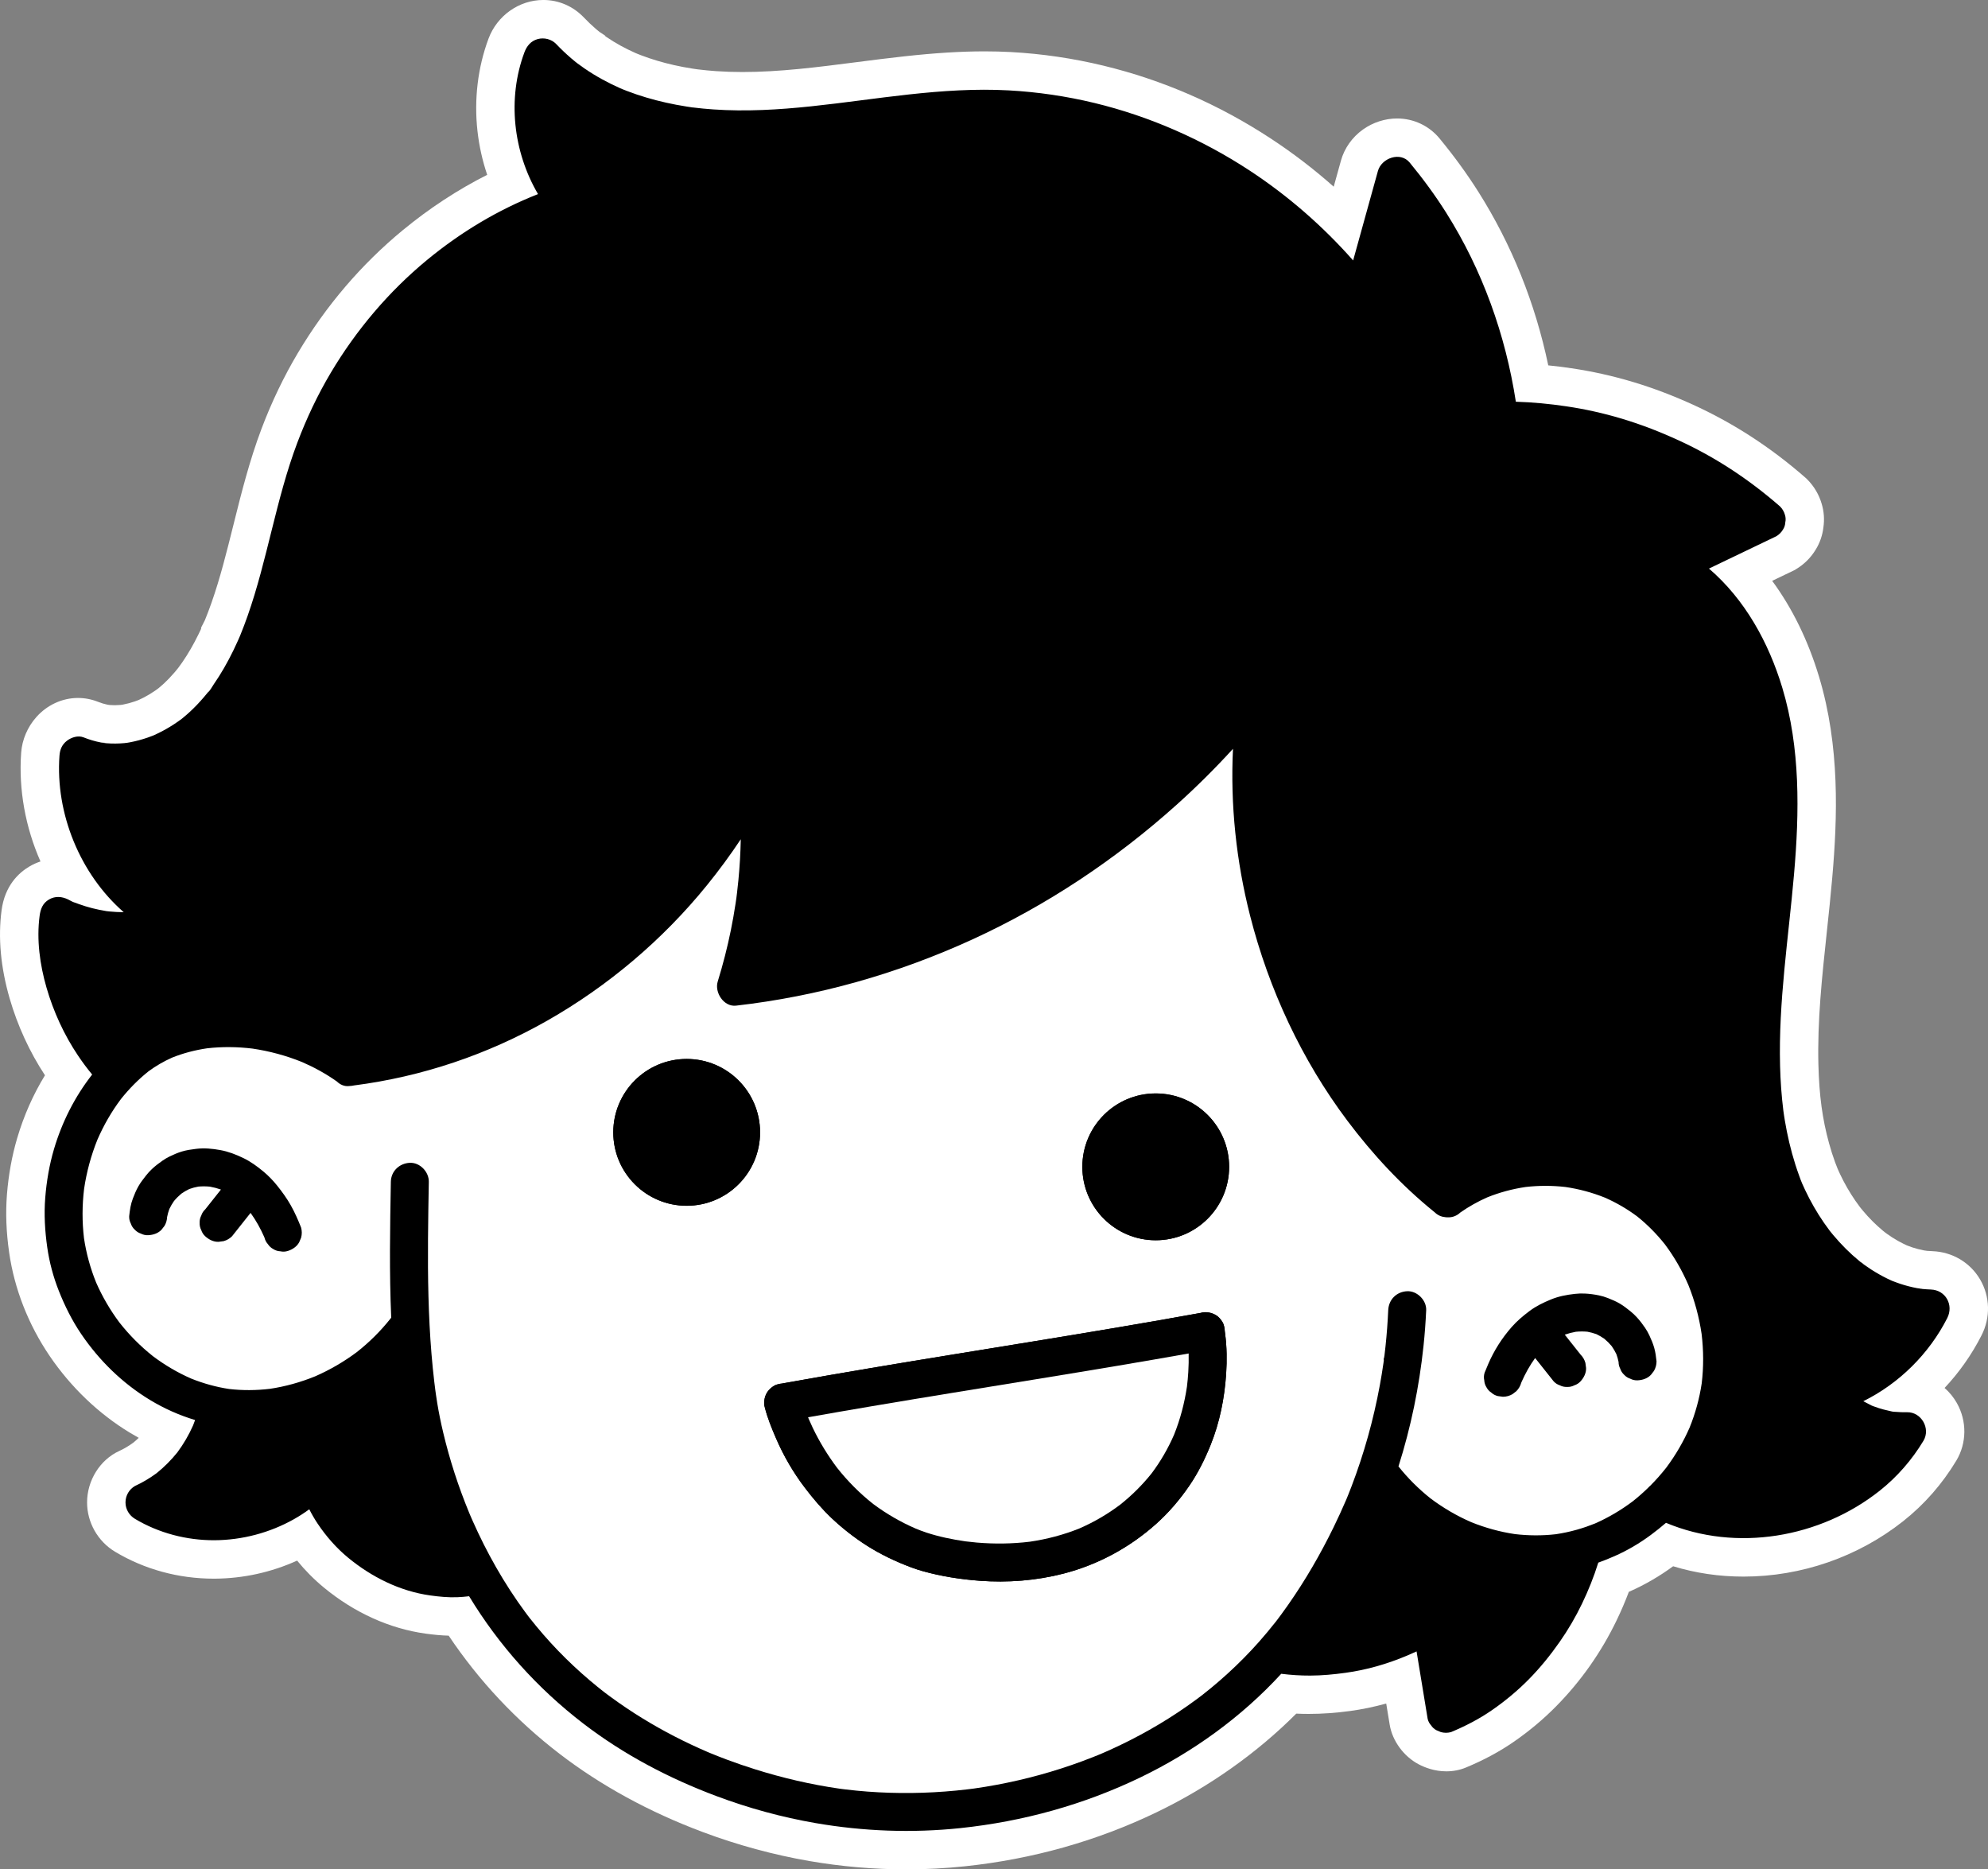
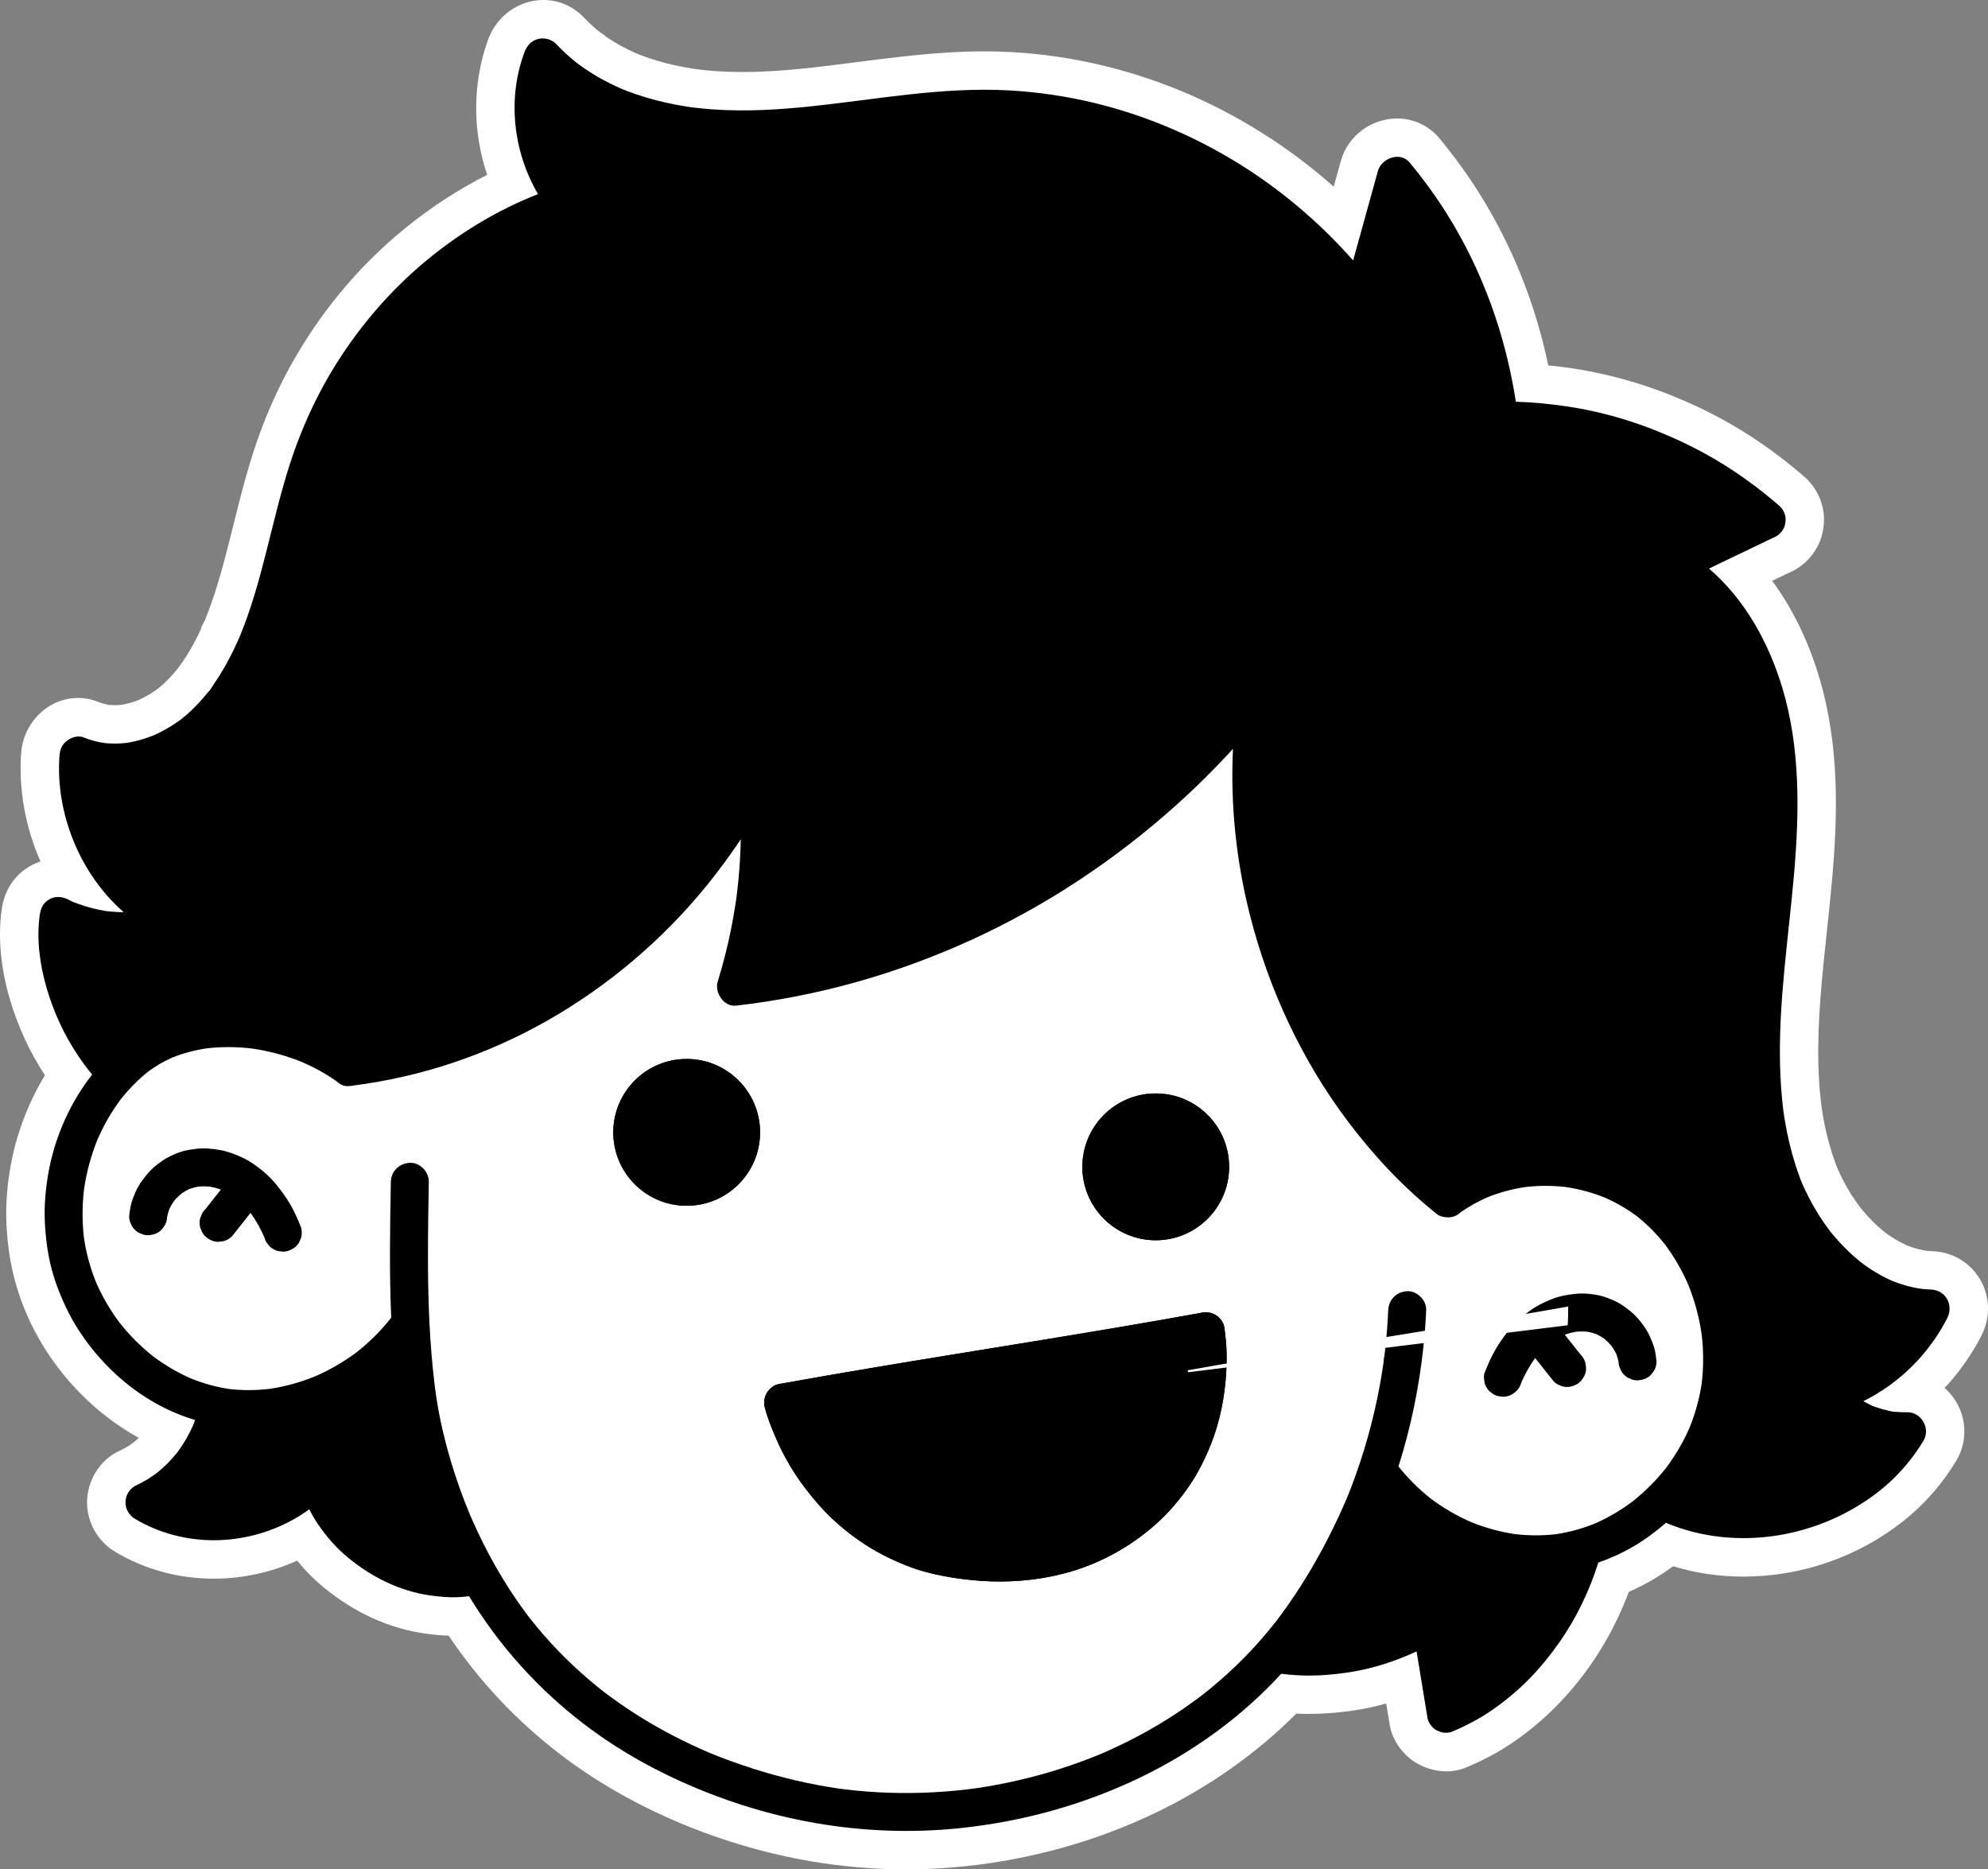
<svg xmlns="http://www.w3.org/2000/svg" id="Layer_2" viewBox="0 0 2356.45 2215.49">
  <rect x="0" y="0" width="2356.45" height="2215.49" fill="#808080" stroke="none" />
  <defs>
    <style>
      .cls-1 {
        fill: #fff;
      }
    </style>
  </defs>
  <g id="Layer_2-2" data-name="Layer_2">
    <g>
      <path class="cls-1" d="M1074.14,2215.49c-38.23,0-76.82-3.32-114.7-9.86-42.65-7.37-85.18-18.93-126.41-34.36-63.56-23.8-120.75-55.06-170-92.9-51.29-39.4-95.32-86.35-131.19-139.85-8.33-.23-17.17-1.01-27.39-2.42-42.67-5.91-84.27-24.73-120.34-54.43-11.71-9.64-22.42-20.43-31.93-32.1-30.57,13.87-63.96,21.22-97.68,21.4h-1.22c-41.68,0-82.1-11.03-116.89-31.92-20.46-12.28-33.17-34.66-33.17-58.41,0-26.07,15.32-50.59,38.13-61.01,5.64-2.59,11.22-5.88,16.55-9.78,2.25-1.83,4.44-3.76,6.56-5.79-3.51-1.92-6.97-3.93-10.4-6.01-37.06-22.44-69.97-53.9-95.16-90.96-25.28-37.17-41.91-79.65-48.07-122.83-3.47-24.23-4.31-46.69-2.59-68.63,1.85-23.31,5.93-45.75,12.13-66.73,7.85-26.59,18.88-51.54,32.93-74.52-18.14-27.51-32.59-58.94-41.87-91.09-10.65-36.84-13.87-71.96-9.57-104.37,3.85-29.25,20.19-44.49,33.21-52.12,4.11-2.4,8.44-4.35,12.91-5.83-17.78-40.4-26.08-85.04-22.88-129.01,1.12-15.37,7.49-30.3,17.93-42.06,12.81-14.44,30.81-22.71,49.37-22.71,8.14,0,16.15,1.54,23.81,4.59,3.82,1.51,7.61,2.65,11.22,3.38.24.03,2.68.39,2.68.39,1.91.15,3.84.23,5.74.23h.59c2.05-.02,4.21-.13,6.4-.32,0,0,.86-.1,1.01-.11.72-.11,1.44-.23,2.16-.36,4.65-.89,9.34-2.15,13.93-3.74,1.06-.37,2.35-.86,3.72-1.38l.67-.26c2.43-1.1,4.56-2.13,6.5-3.15,4.62-2.42,9.23-5.23,13.69-8.35l.11-.07c.48-.33.95-.69,1.42-1.03.51-.38,1.02-.75,1.54-1.13.08-.06.81-.65.81-.65,1.99-1.63,4.02-3.39,6.01-5.25,4.01-3.72,8.12-8.02,12.21-12.77.95-1.1,1.9-2.25,2.86-3.41,0,0,1.43-1.8,1.77-2.21,1.58-2.08,3.16-4.26,4.69-6.48l.08-.12c6.89-9.93,13.47-21.3,19.54-33.79.96-1.97,1.9-3.95,2.81-5.93v-1.39l4.5-8.86c.05-.11.1-.23.14-.34,2.63-6.44,5.13-13.06,7.66-20.22,10.28-29.23,17.85-59.58,25.86-91.71l1.35-5.4c7.97-31.88,17.87-71.53,32.08-109.12,12-31.74,26.5-61.95,43.08-89.82,33.42-56.15,75.35-105.19,124.6-145.77,31.37-25.83,64.8-47.73,99.85-65.43-5.64-16.73-9.52-34.1-11.5-51.68-4.22-37.51.3-75.45,13.07-109.73,10.23-27.41,36.35-45.81,64.99-45.81,18.26,0,35.36,7.41,48.16,20.86,4.67,4.91,9.42,9.42,14.07,13.4l.08.07c1.37,1.18,2.74,2.31,4.06,3.37,0,0,.14.11.15.12l6.48,4.26.67.99c.42.29.84.58,1.24.86,5.16,3.53,10.68,6.92,16.44,10.1,5.59,3.08,11.48,6,17.53,8.67h0c.74.31,1.46.62,2.16.92l.83.34c1.25.5,2.51,1,3.77,1.48l.14.05c3.14,1.2,6.33,2.35,9.5,3.42,12.56,4.26,26.08,7.78,40.18,10.46,3.69.7,7.49,1.35,11.23,1.94,1.57.25,3.09.47,4.62.69,0,0,1.92.25,2.22.29,6.9.85,14.11,1.54,21.43,2.05,9.88.69,20.34,1.03,31.06,1.03,44.35,0,88.77-5.71,135.8-11.76,18.25-2.35,37.13-4.77,55.91-6.82,36.89-4.03,67.19-5.91,95.33-5.91,10.68,0,21.22.28,31.33.83,36.67,2.01,73.46,7.42,109.34,16.09,70.35,16.99,137.26,46.13,198.85,86.61,26.03,17.1,50.85,36.11,74.27,56.87l8.55-30.84c4.08-14.76,13.42-27.93,26.27-37.05,11.78-8.36,26.09-12.96,40.29-12.96,19.58,0,37.9,8.61,50.28,23.62,17.23,20.88,32.79,42.28,46.24,63.59,39.41,62.45,67.14,131.38,82.68,205.4,8.87.89,17.91,2.01,27.19,3.38,24.57,3.61,49.13,9.07,73.02,16.23,24.44,7.31,49.4,16.83,74.16,28.29,22.71,10.5,44.92,22.75,66,36.41,22.18,14.39,43.73,30.69,64.08,48.47l1.35,1.18,1.27,1.28c8.1,8.18,13.83,17.91,17.05,28.93,2.72,9.08,3.39,18.66,1.98,27.98-1.07,9.28-4.18,18.26-9.12,26.24-5.89,9.72-13.85,17.58-23.66,23.37l-1.84,1.09-26.08,12.51c23.8,32.33,42.63,70.69,55.56,113.67,24.87,82.6,21.86,166.83,15.64,238.33-1.87,21.49-4.18,43.07-6.41,63.95-5.82,54.51-11.32,106-9.98,157.73.95,36.57,4.73,64.39,12.64,93.03,2.17,7.86,4.55,15.34,7.1,22.26,1,2.71,1.97,5.21,2.97,7.63.21.49.93,2.15.93,2.15.56,1.26,1.17,2.6,1.87,4.08,5.26,11.19,11.4,21.87,18.27,31.82,1.57,2.29,3.28,4.65,5.4,7.48l.99,1.24c.83,1.03,1.66,2.05,2.51,3.07,3.7,4.43,7.67,8.77,11.8,12.89,3.92,3.9,8.08,7.68,12.34,11.19.3.24,2.13,1.68,2.54,2,.54.41,1.09.82,1.63,1.21,1.98,1.43,4.13,2.9,6.36,4.34,4.53,2.92,9.14,5.53,13.72,7.77,1.15.56,2.3,1.1,3.47,1.63h.01c.95.36,1.89.71,2.84,1.07,1.5.57,2.91,1.1,3.88,1.42,4.54,1.5,9.12,2.68,13.61,3.52.44.08.85.15,1.24.21.76.1,1.51.2,2.32.32l.43.06c1.91.18,3.94.3,6.17.38,23.62.86,44.74,13.34,56.55,33.41,11.93,20.27,12.6,45.05,1.79,66.3-11.66,22.93-26.48,43.93-43.83,62.4,5.73,5.01,10.68,11.03,14.55,17.88,12.08,21.38,11.82,47.55-.68,68.31-16.72,27.75-37.92,51.9-63.02,71.76-53.5,42.31-120.67,65.62-189.15,65.62-28.86,0-56.81-4.11-83.45-12.26-16.25,11.92-33.54,21.95-51.47,29.86-.35.15-.7.31-1.04.46-4.23,11.25-9.04,22.49-14.4,33.61-18.26,37.94-42.43,72.3-71.82,102.09-14.97,15.18-31.65,29.17-49.56,41.59-17.05,11.84-35.7,21.91-56.97,30.79-7.38,3.09-15.33,4.66-23.58,4.66-13.99,0-25.58-4.55-32.83-8.37-17.72-9.37-31.17-27.75-34.31-46.88l-4.13-25.12c-14.2,3.94-28.46,6.89-42.7,8.84-16.79,2.29-33.31,3.46-49.09,3.46-4.96,0-9.9-.11-14.82-.34-46.74,46.84-103.42,86.95-165.29,116.78-70.75,34.13-147.32,55.71-227.58,64.16-22.92,2.42-46.3,3.64-69.46,3.64Z" />
      <path d="M2198.89,1660.26c5.54,3.59,11.35,6.75,17.36,9.5.25.11.43.19.57.25.8.32,1.6.65,2.42.95,2.17.83,4.38,1.59,6.6,2.29,3.88,1.23,7.81,2.27,11.79,3.11,1.88.4,3.77.72,5.66,1.03-.02,0-.04-.01-.05-.02.24,0,3.15.4,3.35.42,4.61.44,9.24.55,13.87.46,13.58-.26,22.51,15.52,15.54,27.09-13.42,22.28-30.82,42.21-51.22,58.35-69.76,55.18-168.88,71.63-250.9,35.92-6.21,5.49-12.68,10.71-19.36,15.68-13.35,9.9-27.76,18.38-42.97,25.09-6.82,3.01-13.72,5.76-20.73,8.17-5.18,17.14-11.82,33.84-19.58,49.95-15.69,32.6-36.95,62.91-62.37,88.68-12.98,13.16-27.26,25.08-42.45,35.61-14.97,10.39-30.94,18.73-47.74,25.74-4.35,1.82-9.9.28-13.87-1.81-3.5-1.85-7.61-6.75-8.27-10.76-1.32-8.04-2.64-16.07-3.96-24.11-3.35-20.41-6.71-40.82-10.06-61.24-5.34,2.62-10.76,5.09-16.26,7.41-23.3,9.83-47.58,16.81-72.66,20.24-25.55,3.49-51.13,4.17-76.73.76-46.91,51.57-104.71,93.4-167.41,123.64-66.4,32.03-137.82,51.76-211.09,59.47-56.77,5.98-114.17,3.95-170.42-5.77-40-6.91-79.38-17.69-117.39-31.92-56.1-21.01-109.5-49.17-157.07-85.72-54.4-41.79-100-93.06-135.15-151.73-5.41.78-10.86,1.28-16.3,1.5-10.34.42-20.54-.51-30.78-1.92-35.15-4.87-68.13-21.07-95.37-43.5-20-16.47-36.68-37.56-47.64-61.19-7.01,5.45-14.41,10.39-22.09,14.72-27.88,15.73-59.92,24.2-91.93,24.37-32.14.17-64.51-8.22-92.11-24.79-5.45-3.27-8.91-9.14-8.91-15.54,0-5.85,3.31-12.98,8.91-15.54,9.3-4.26,18.08-9.53,26.29-15.64,9.34-7.45,17.79-15.96,25.25-25.3,7.7-10.27,14.18-21.4,19.33-33.17,1.45-3.61,2.76-7.28,3.95-10.98-19.98-5.57-39.18-13.92-56.98-24.71-31.8-19.26-58.86-45.61-79.73-76.31-20.57-30.24-34.75-65.54-39.92-101.78-2.74-19.15-3.76-38.34-2.24-57.65,1.51-19.08,4.8-38.11,10.23-56.47,9.61-32.56,25.35-63.24,46.7-89.63-6.71-7.82-12.92-16.09-18.66-24.62-16.27-24.2-28.8-51.4-36.89-79.41-7.79-26.95-11.75-55.97-8.04-83.92.86-6.54,2.88-12.02,8.91-15.55,5.87-3.43,12.27-2.88,18.17,0,2.38,1.17,4.77,2.29,7.19,3.35.41.16,1.98.81,2.29.93,1.37.54,2.75,1.06,4.13,1.56,5.26,1.9,10.6,3.55,16.01,4.94,5.41,1.38,10.87,2.46,16.37,3.38.43.07.77.13,1.06.18.07.01.15.01.24.02,1.46.16,2.91.34,4.37.48,2.62.26,5.25.45,7.88.59,5.55.29,11.12.31,16.67.08,1.31-.06,2.61-.14,3.91-.22-2.94-2.31-5.82-4.69-8.65-7.15-51.07-44.45-79.92-115.04-75.01-182.5.76-10.42,11.08-22,22.79-17.35,6.77,2.68,13.74,4.78,20.9,6.14.97.19,5.74.81,3.82.64,1.2.13,2.4.27,3.6.36,3.59.29,7.18.42,10.77.39,3.61-.03,7.21-.22,10.8-.55.92-.09,1.85-.21,2.77-.3,1.58-.25,3.17-.5,4.75-.79,7.2-1.36,14.3-3.27,21.22-5.68,1.99-.69,3.96-1.45,5.94-2.2.48-.18.77-.29.95-.35.16-.07.35-.16.63-.28,3.4-1.52,6.77-3.12,10.08-4.85,6.66-3.48,13.08-7.41,19.23-11.72,1.55-1.08,3.04-2.23,4.58-3.32.05-.04.08-.06.12-.09.03-.02.05-.04.07-.06.63-.51,1.27-1.01,1.9-1.52,2.92-2.38,5.76-4.86,8.53-7.43,5.69-5.28,11.04-10.93,16.1-16.81,1.28-1.49,2.53-2.99,3.77-4.5.38-.47,2.13-2.68,2.38-2.98,2.21-2.89,4.35-5.84,6.42-8.84,8.89-12.81,16.61-26.41,23.43-40.43,1.88-3.87,3.7-7.77,5.45-11.69.79-1.79,1.56-3.58,2.34-5.38.02-.04.04-.09.06-.13,0-.01.01-.02.01-.03.03-.09.07-.17.11-.26.24-.6.49-1.21.74-1.81,3.06-7.49,5.91-15.05,8.6-22.68,11.69-33.23,20.04-67.49,28.56-101.63,8.72-34.9,17.61-69.87,30.34-103.55,10.73-28.37,23.77-55.87,39.28-81.93,29.86-50.16,68.36-95.62,113.43-132.75,40.53-33.38,85.81-60.31,134.84-78.88-31.13-49.73-39.01-113.68-18.36-169.09,4.52-12.11,20.06-18.47,30.08-7.94,5.66,5.94,11.58,11.62,17.82,16.95,1.76,1.51,3.54,2.99,5.35,4.44.67.54,1.35,1.08,2.03,1.62.03.02.05.03.07.06.11.07.23.17.4.29,3,2.23,6.02,4.42,9.11,6.53,6.61,4.52,13.46,8.71,20.47,12.58,7.01,3.87,14.19,7.41,21.51,10.64.01,0,2.15.92,2.8,1.2.38.16.77.32.81.34,1.86.74,3.72,1.49,5.59,2.2,3.76,1.44,7.53,2.8,11.34,4.09,15.31,5.19,31,9.2,46.88,12.22,4.28.81,8.57,1.55,12.87,2.22,1.72.27,3.44.52,5.17.77.25.04,1,.14,1.45.2.52.07,1.03.13,1.54.2,8.08,1,16.19,1.77,24.31,2.34,77.67,5.39,154.79-9.33,231.7-17.72,39.33-4.3,78.95-7.02,118.51-4.86,33.76,1.85,67.46,6.83,100.32,14.77,64.92,15.68,127.35,43.13,183.14,79.79,47.46,31.18,89.95,68.79,126.84,111.66,10.54-38.02,21.08-76.04,31.62-114.06,3.35-12.11,21.21-18.7,30.08-7.94,15.35,18.61,29.66,38.08,42.54,58.48,43.31,68.63,70.86,146.09,82.66,226.19,20.84.4,41.59,2.33,62.23,5.36,22.3,3.28,44.34,8.19,65.93,14.66,23.09,6.91,45.64,15.65,67.52,25.77,20.68,9.56,40.68,20.6,59.8,32.99,20.47,13.28,40,28.11,58.37,44.16,2.23,2.25,3.77,4.89,4.63,7.94.75,2.4.85,4.79.32,7.18-.11,2.4-.82,4.63-2.14,6.69-1.6,2.71-3.75,4.86-6.46,6.46-8.41,4.04-16.82,8.07-25.24,12.11-20.15,9.67-40.3,19.34-60.45,29,45.01,36.18,74.35,88.71,90.87,143.62,21.37,70.98,20.07,146.47,13.71,219.59-6.59,75.67-18.53,151.12-16.56,227.3.96,37.02,4.58,69.4,14.43,105.05,2.44,8.84,5.2,17.59,8.36,26.19,1.23,3.35,2.52,6.67,3.89,9.97.21.47.92,2.12,1.16,2.67.79,1.78,1.6,3.54,2.43,5.3,6.37,13.55,13.84,26.59,22.35,38.91,2.19,3.18,4.46,6.29,6.78,9.38.02.03.04.06.06.09.56.7,1.12,1.41,1.68,2.11,1.03,1.28,2.07,2.55,3.13,3.82,4.7,5.63,9.66,11.05,14.86,16.24,5.13,5.11,10.5,9.98,16.09,14.58.66.54,3.17,2.49,3.42,2.71,1,.75,2.01,1.51,3.02,2.24,2.77,2,5.6,3.93,8.47,5.79,6.12,3.95,12.46,7.56,19.01,10.76,1.63.79,3.26,1.56,4.91,2.31.63.28,1.26.55,1.88.83.07.02.13.04.22.07,3.15,1.14,6.23,2.4,9.41,3.45,6.58,2.17,13.3,3.92,20.11,5.19,1.38.26,2.77.47,4.16.7-.12-.03-.21-.05-.26-.06.48.04,2.9.41,3.56.48,3.36.34,6.73.55,10.11.67,14.1.51,21.8,14.77,15.54,27.08-22.42,44.09-60.14,80.36-105.33,100.37Z" />
    </g>
    <g>
-       <path d="M1963.56,1613.42c-.01,4.06-1.04,7.84-3.07,11.35-1.17,1.52-2.35,3.04-3.52,4.56-4.06,4.42-10.09,6.33-15.91,6.59-3.1.11-5.99-.53-8.67-1.94-2.79-.91-5.2-2.46-7.24-4.65-2.19-2.04-3.74-4.45-4.65-7.24-1.3-2.48-1.94-5.13-1.94-7.96-.63-3.16-1.51-6.26-2.62-9.29-1.58-3.3-3.43-6.45-5.52-9.45-2.65-3.15-5.56-6.07-8.71-8.71-2.97-2.07-6.09-3.91-9.36-5.47-3.52-1.28-7.14-2.25-10.82-2.92-4.51-.4-9.05-.37-13.56.06-4.48.79-8.89,1.95-13.19,3.45,6.22,7.85,12.45,15.69,18.67,23.53,2.79,2.81,4.72,6.12,5.79,9.93.26,1.99.53,3.99.8,5.98.27,5.99-2.65,11.62-6.59,15.91-2.04,2.2-4.45,3.75-7.24,4.65-2.68,1.41-5.57,2.06-8.67,1.94-3.1.12-5.99-.53-8.67-1.94-2.79-.9-5.2-2.45-7.24-4.65-7.32-9.22-14.64-18.45-21.97-27.67-6.4,8.86-11.73,18.46-16.14,28.47-.12.3-.25.61-.37.92-1.07,3.81-3,7.12-5.79,9.93-1.52,1.17-3.03,2.34-4.55,3.51-3.51,2.04-7.3,3.06-11.36,3.08-1.99-.27-3.99-.54-5.98-.81-2.93-.69-5.48-2.04-7.65-4.02-2.45-1.59-4.38-3.69-5.8-6.32-1.64-2.58-2.53-5.37-2.67-8.36-.67-2.99-.53-5.98.41-8.97,1.39-3.53,2.88-7.02,4.38-10.51,6.87-15.95,16.27-30.66,27.75-43.7,6.28-7.14,13.42-13.15,21.01-18.85,7.87-5.92,16.47-10.05,25.55-13.79,9.09-3.74,18.49-5.49,28.23-6.59,3.88-.44,7.8-.58,11.7-.41,5.69.26,11.42,1.03,16.99,2.19,3.59.75,7.12,1.8,10.53,3.16,4.81,1.91,9.61,3.91,14.08,6.54,4.47,2.63,8.58,5.85,12.61,9.09,2.71,2.18,5.25,4.56,7.59,7.12,3.56,3.89,6.83,8.12,9.77,12.48,1.93,2.85,3.63,5.85,5.09,8.97,2.22,4.75,4.33,9.67,5.76,14.73,1.49,5.24,2.18,10.68,2.76,16.08Z" />
-       <path d="M356.92,1466.86c-.75,1.8-1.51,3.59-2.27,5.38-2.75,5.2-8,8.58-13.44,10.34-2.99.94-5.98,1.07-8.97.4-3-.13-5.79-1.02-8.37-2.67-2.62-1.41-4.73-3.34-6.31-5.79-1.99-2.18-3.33-4.73-4.03-7.66-.12-.3-.25-.61-.38-.92-4.4-10-9.73-19.6-16.14-28.47-7.32,9.23-14.64,18.45-21.96,27.68-2.81,2.79-6.12,4.72-9.93,5.78-2,.27-3.99.54-5.98.81-5.99.27-11.62-2.66-15.91-6.59-2.2-2.04-3.75-4.45-4.65-7.24-1.41-2.68-2.06-5.57-1.94-8.67-.12-3.1.53-5.99,1.94-8.67.9-2.79,2.45-5.2,4.65-7.24,6.22-7.84,12.45-15.69,18.67-23.53-4.3-1.5-8.71-2.66-13.2-3.45-4.51-.43-9.04-.46-13.55-.06-3.69.67-7.31,1.63-10.82,2.91-3.27,1.57-6.39,3.4-9.36,5.48-3.15,2.64-6.07,5.55-8.71,8.71-2.09,2.99-3.94,6.15-5.52,9.45-1.13,3.08-2.02,6.25-2.65,9.47-.15,3.73-1.16,7.21-3.04,10.46-1.18,1.52-2.35,3.04-3.52,4.55-4.06,4.42-10.09,6.33-15.91,6.59-3.1.12-5.99-.52-8.67-1.93-2.79-.91-5.2-2.46-7.24-4.66-2.2-2.03-3.75-4.45-4.65-7.24-1.41-2.68-2.06-5.57-1.94-8.67.39-3.64.84-7.3,1.53-10.9.65-3.41,1.6-6.76,2.82-10.01,1.86-4.97,3.95-9.94,6.58-14.56,2.6-4.57,5.82-8.66,9.06-12.79,2.12-2.7,4.43-5.23,6.92-7.58,3.82-3.59,8.03-6.84,12.32-9.83,2.77-1.93,5.68-3.66,8.71-5.14,4.68-2.29,9.55-4.37,14.54-5.89,5.52-1.68,11.16-2.41,16.87-3.14,9.6-1.22,19.24-.25,28.72,1.47,9.51,1.72,18.63,5.28,27.31,9.47,8.69,4.2,16.49,9.9,23.88,16.06,5.89,4.91,11.23,10.46,16.03,16.43,6.01,7.49,11.6,15.22,16.32,23.58,4.75,8.44,8.63,17.33,12.19,26.32,1.07,3.99,1.07,7.98,0,11.96Z" />
-       <path d="M1640.31,1612.34c-.33-2.47-.03-2.9.11-2.31-.12.83-.19,1.63-.11,2.31Z" />
      <path d="M1556.28,1166.71s0,.01.01.03v-.02h-.01ZM2308.15,1562.13c7.83-15.39-1.8-33.21-19.43-33.85-3.37-.13-6.74-.33-10.11-.67-.61-.07-1.47-.26-2.2-.45.35.1.77.23,1.27.39-1.67-.52-3.61-.58-5.33-.9-6.81-1.27-13.53-3.02-20.11-5.19-3.17-1.05-6.26-2.28-9.38-3.44-.35-.15-.7-.31-1.05-.46-1.65-.75-3.29-1.52-4.91-2.31-6.55-3.2-12.89-6.81-19.02-10.76-2.87-1.86-5.69-3.79-8.46-5.79-1.05-.76-2.47-2.3-3.7-2.78-.61-.48-1.22-.97-1.83-1.47-5.6-4.59-10.96-9.47-16.09-14.58-5.2-5.18-10.16-10.61-14.87-16.24-1.05-1.26-2.09-2.53-3.12-3.81-.27-.33-.55-.67-.83-1.01-.06-.08-.13-.17-.21-.29-2.28-3.11-4.59-6.2-6.78-9.38-8.5-12.32-15.97-25.36-22.35-38.9-.83-1.76-1.64-3.53-2.42-5.3-.31-.68-.63-1.36-.87-1.86-1.41-3.15-2.55-6.48-3.74-9.71-3.16-8.6-5.92-17.35-8.36-26.19-2.41-8.72-4.48-17.54-6.26-26.41-.85-4.28-1.64-8.57-2.36-12.88-.33-1.98-.65-3.97-.95-5.97-.16-1.03-.74-5.28-.79-5.53-2.19-17.62-3.44-35.33-3.9-53.07-1.97-76.17,9.97-151.62,16.55-227.3,6.4-73.5,7.61-149.43-13.86-220.78-16.15-53.65-44.31-104.81-86.98-141.4,18.16-8.71,36.32-17.42,54.49-26.14,8.41-4.03,16.83-8.07,25.24-12.11,3.38-2,6.07-4.69,8.07-8.07,1.65-2.58,2.54-5.37,2.67-8.37.67-2.99.54-5.98-.4-8.97-1.07-3.81-3-7.12-5.78-9.93-18.66-16.3-38.49-31.38-59.28-44.86-19.12-12.39-39.12-23.43-59.8-32.99-22.23-10.28-45.13-19.2-68.6-26.23-21.58-6.46-43.63-11.38-65.93-14.65-19.77-2.91-39.63-4.84-59.58-5.41-12.23-79.35-39.65-155.99-82.62-224.07-13.08-20.73-27.65-40.5-43.24-59.4-11.09-13.44-33.41-5.2-37.61,9.93-9.8,35.36-19.6,70.72-29.4,106.08-35.93-40.63-76.86-76.42-122.44-106.37-56.09-36.86-118.95-64.48-184.22-80.25-33.24-8.03-67.37-13.05-101.51-14.92-39.56-2.17-79.19.56-118.52,4.85-76.9,8.39-154.03,23.11-231.69,17.72-8.13-.56-16.23-1.33-24.31-2.34-.26-.03-.61-.04-.99-.06-.21-.06-.48-.12-.81-.17-1.72-.26-3.45-.51-5.17-.77-4.3-.68-8.59-1.42-12.87-2.23-15.87-3.01-31.57-7.02-46.88-12.21-3.8-1.29-7.58-2.65-11.33-4.09-1.81-.69-3.61-1.42-5.42-2.14-.78-.33-2.63-1.12-2.71-1.15-7.32-3.23-14.5-6.77-21.51-10.64-7.02-3.87-13.86-8.06-20.48-12.58-3.08-2.11-6.07-4.35-9.1-6.53t-.01-.01c-.53-.42-1.06-.83-1.59-1.26-1.8-1.45-3.58-2.93-5.35-4.44-6.23-5.33-12.15-11-17.81-16.94-5.49-5.77-14.3-7.88-21.89-5.79-8.08,2.22-12.9,8.17-15.71,15.71-20.49,54.96-13.27,117.91,16.13,168-47.71,18.75-91.78,45.3-131.45,77.98-45.36,37.36-84.1,83.19-114.14,133.66-15.71,26.4-28.87,54.28-39.73,83.01-12.74,33.68-21.63,68.65-30.34,103.55-8.53,34.14-16.87,68.4-28.57,101.63-2.68,7.63-5.53,15.19-8.59,22.68-.08.18-.15.38-.22.59-.05.11-.11.24-.18.41-.8,1.84-1.6,3.69-2.41,5.53-1.75,3.93-3.57,7.83-5.45,11.69-6.82,14.02-14.54,27.62-23.43,40.44-1.98,2.86-4.14,7.26-6.85,9.44.26-.32,1.13-1.42,1.35-1.73-.07.07-.22.25-.49.57-.72.87-1.4,1.75-2.11,2.62-1.23,1.52-2.49,3.02-3.77,4.5-5.05,5.89-10.41,11.54-16.1,16.82-2.76,2.56-5.61,5.04-8.53,7.42-.47.39-.95.77-1.42,1.15-1.45,1.04-2.87,2.11-4.33,3.14-6.15,4.31-12.58,8.24-19.24,11.72-3.28,1.71-6.63,3.28-10.01,4.81-.16.06-.34.13-.57.22-1.98.74-3.95,1.5-5.94,2.2-6.93,2.41-14.02,4.32-21.23,5.67-1.18.23-2.37.42-3.56.61-.85,0-1.93.24-2.76.32-3.58.34-7.19.52-10.79.55-3.59.04-7.19-.09-10.77-.38-1.48-.13-3.05-.47-4.53-.47,5.99-.06.25,0-1.7-.38-7.16-1.35-14.13-3.45-20.9-6.14-6.48-2.57-14.45.04-19.62,4.03-5.85,4.52-8.33,10.38-8.86,17.67-4.99,68.44,24.38,140.35,76.15,185.52-2.86-.01-5.72-.09-8.57-.24-2.63-.13-5.26-.33-7.88-.58-1.32-.13-2.63-.29-3.94-.43-.16-.03-.34-.06-.54-.1-5.5-.93-10.96-1.99-16.37-3.38s-10.75-3.03-16-4.93c-1.39-.5-2.77-1.02-4.14-1.56-.39-.15-1.03-.33-1.58-.47-2.34-.83-4.68-2.31-6.82-3.36-7.38-3.61-15.38-4.29-22.71,0-7.54,4.41-10.06,11.27-11.15,19.43-3.75,28.32.31,57.82,8.2,85.12,8.2,28.36,20.87,55.98,37.35,80.48,5.19,7.73,10.77,15.25,16.74,22.44-20.55,26.21-35.79,56.36-45.24,88.35-5.53,18.74-8.84,38.19-10.38,57.66-1.56,19.74-.4,39.28,2.39,58.86,2.52,17.63,7.14,34.93,13.7,51.49,7.14,18.03,15.76,35.31,26.68,51.36,21.31,31.35,48.86,58.25,81.34,77.92,16.79,10.17,34.79,18.19,53.51,23.83-.74,2.11-1.52,4.21-2.35,6.29-5.02,11.36-11.29,22.13-18.7,32.1-7.27,9.03-15.47,17.28-24.51,24.55-8.06,5.94-16.67,11.09-25.78,15.26-3.38,2-6.08,4.69-8.08,8.07-2.03,3.51-3.05,7.29-3.07,11.36,0,8,4.33,15.33,11.15,19.42,28.26,16.97,61.47,25.58,94.38,25.4,32.8-.17,65.63-8.86,94.2-24.98,6.23-3.51,12.29-7.43,18.12-11.69,2.98,5.9,6.3,11.61,9.94,17.05,10.09,15.07,22.2,28.87,36.21,40.41,27.83,22.91,61.42,39.67,97.36,44.65,10.65,1.47,21.22,2.52,31.98,2.09,4.65-.19,9.31-.59,13.96-1.16,35.34,58.27,80.98,109.11,135.21,150.77,47.9,36.79,101.67,65.03,158.15,86.17,38.01,14.23,77.39,25.02,117.39,31.93,56.65,9.78,114.43,11.95,171.62,5.93,74.11-7.81,146.18-27.68,213.36-60.09,62.38-30.09,120.02-71.67,166.91-122.8,11.4,1.44,22.89,2.17,34.38,2.13,14.03-.04,27.89-1.38,41.77-3.28,25.29-3.45,49.71-10.55,73.2-20.47,3.73-1.57,7.42-3.21,11.07-4.9,3.06,18.6,6.12,37.21,9.18,55.82,1.32,8.04,2.64,16.08,3.96,24.11.69,2.93,2.03,5.48,4.02,7.65,1.59,2.45,3.69,4.38,6.32,5.8,1.79.75,3.58,1.51,5.37,2.27,3.99,1.07,7.98,1.07,11.96,0,17.18-7.17,33.51-15.57,48.82-26.2,15.5-10.75,30.11-22.88,43.36-36.31,13.49-13.67,25.65-28.71,36.65-44.43,10.01-14.31,18.85-29.43,26.42-45.16,7.59-15.75,14.14-32.04,19.33-48.75,6.53-2.33,12.98-4.94,19.37-7.76,15.2-6.71,29.62-15.19,42.96-25.09,6.16-4.58,12.14-9.35,17.93-14.34,83.29,34.95,182.72,17.87,253.24-37.97,20.69-16.37,38.32-36.65,51.93-59.25,8.72-14.47-2.44-34.19-19.43-33.86-4.63.09-9.25-.03-13.87-.46-.22-.02-.56-.03-.94-.04-2.17.03-4.7-.79-6.82-1.24-3.97-.84-7.91-1.87-11.79-3.1-2.22-.7-4.42-1.47-6.6-2.29-.65-.24-1.28-.5-1.92-.76-3.37-1.68-6.68-3.38-9.93-5.16,42.54-20.99,78.01-56.25,99.52-98.54ZM284.62,753.36c-.18.54-.38,1.1-.66,1.52.1-.21.42-.97.66-1.52ZM519.6,1847.09c-12.87-1.98-25.45-5.51-37.53-10.36-12.57-5.56-24.49-12.52-35.5-20.74-9.84-7.89-18.83-16.79-26.72-26.62-6.51-8.79-12.11-18.22-16.59-28.2-2.17-5.47-4.02-11.05-5.49-16.75-4.13-16.06-26.08-22.28-37.6-9.93-5.34,5.72-11.1,11.02-17.2,15.91-9.85,7.29-20.48,13.45-31.68,18.43-12.29,4.93-25.11,8.42-38.21,10.43-12.94,1.49-26.01,1.52-38.96.04-4.98-.77-9.92-1.78-14.81-3,4.29-3.59,8.43-7.36,12.33-11.36,14.17-14.53,26.27-31.61,34.81-50.04,3.52-7.58,6.67-15.34,9.28-23.27,2.87.26,5.76.47,8.65.62,19.08.98,38.32-.88,57.06-4.5,19.06-3.69,37.25-10.03,55.02-17.78,16.38-7.15,31.99-16.1,46.45-26.61,8.75-6.36,17.17-13.12,25.16-20.37,1.78,17.62,4.06,35.19,6.96,52.69,9.87,59.54,29.98,118.15,56.98,172.3-4.15-.13-8.29-.43-12.41-.89ZM1841.86,1865.83c-8.26,19.11-18.31,37.43-30.07,54.61-2.96,4.34-6.06,8.58-9.23,12.77-11.36,14.38-23.94,27.81-37.75,39.87-3.6,3.14-7.29,6.17-11.04,9.12-7.29,5.46-14.87,10.54-22.7,15.18-3.1-18.87-6.2-37.74-9.29-56.6-1.32-8.04-2.65-16.07-3.97-24.11-1.06-3.81-2.99-7.12-5.78-9.93-2.04-2.19-4.45-3.74-7.24-4.65-2.68-1.41-5.57-2.06-8.67-1.94-4.06.01-7.85,1.04-11.36,3.07-11.02,6.74-22.49,12.69-34.33,17.84-20.84,8.5-42.66,14.46-64.93,17.73-10.41,1.27-20.88,1.95-31.35,2.02,32.76-43.7,59.7-91.94,81.01-142.07,1.78-4.19,3.51-8.39,5.21-12.6,17,17.69,36.41,33.01,57.86,45.25,33,18.82,69.83,30.07,107.71,32.74,12.31.87,24.63.56,36.88-.68-.32.8-.64,1.59-.96,2.38ZM1975.07,1739.43c-5.88,7.47-12.18,14.6-18.88,21.32-.94.77-1.83,1.61-2.64,2.56-5.76,5.61-11.8,10.93-18.11,15.94-13.92,10.46-28.96,19.37-44.91,26.37-6.7,2.7-13.52,5.06-20.44,7.05-.4.1-.8.22-1.2.35-8.12,2.28-16.38,4.04-24.74,5.28-16.16,1.85-32.48,1.75-48.63-.17-17.61-2.63-34.84-7.38-51.35-14.02-17.22-7.47-33.49-16.97-48.49-28.24-14.06-11.17-26.83-23.88-38.02-37.93,14.73-46.36,24.55-94.14,29.68-142.72,1.49-14.11,2.53-28.25,3.17-42.42.53-11.78-10.73-23.03-22.5-22.5-12.64.56-21.94,9.88-22.5,22.5-.64,14.17-1.68,28.31-3.17,42.42-.4,3.78-.83,7.55-1.29,11.33-.12.99-.44,2.26-.63,3.48.07.29.1.81.01,1.45-.04.29-.08.57-.12.86h0c-.16,1.15-.32,2.3-.49,3.44-1.25,8.67-2.67,17.31-4.25,25.93-7.52,40.91-18.75,81.14-33.59,120-1.16,3.04-2.35,6.07-3.56,9.09-.66,1.62-1.32,3.25-1.98,4.87-.29.69-.58,1.38-.87,2.07-.01.03-.02.05-.03.08-4.72,10.94-9.67,21.78-14.91,32.48-15.48,31.63-33.17,62.24-53.35,91.12-2.72,3.9-5.49,7.77-8.31,11.6-1.43,1.94-2.87,3.87-4.32,5.79-.62.83-1.26,1.65-1.88,2.48-.14.18-.22.29-.29.38-.16.2-.37.47-.66.83-6.32,7.94-12.76,15.77-19.5,23.36-11.69,13.18-24.1,25.72-37.12,37.59-6.38,5.82-12.91,11.48-19.57,16.97-3.21,2.64-6.47,5.24-9.74,7.82-.17.14-.31.25-.45.36-.69.53-1.37,1.05-2.06,1.57-1.89,1.44-3.8,2.86-5.71,4.27-14.12,10.41-28.76,20.11-43.82,29.11-15.07,9.01-30.56,17.3-46.39,24.88-3.76,1.8-7.54,3.56-11.34,5.28-1.9.86-3.81,1.71-5.71,2.55-1.1.48-2.19.95-3.28,1.43-.12.05-.44.19-.81.35-.51.2-3.88,1.62-4.52,1.89-2.21.9-4.42,1.79-6.64,2.67-4.16,1.64-8.33,3.24-12.52,4.79-33,12.22-67.05,21.55-101.63,27.96-8.49,1.58-17.01,2.98-25.56,4.2-.57.08-1.15.17-1.72.25-.29.04-.65.08-1.14.14-2.07.26-4.13.52-6.2.77-4.43.52-8.86,1-13.29,1.43-17.41,1.68-34.89,2.63-52.37,2.83-17.4.21-34.8-.33-52.15-1.62-8.77-.66-17.53-1.51-26.27-2.56-1.78-.21-3.55-.44-5.33-.67-.75-.1-1.51-.21-2.27-.32-33.79-4.87-67.18-12.69-99.75-22.91-11.3-3.54-22.5-7.39-33.59-11.54-6.11-2.29-12.2-4.68-18.25-7.15-1.21-.5-2.42-1.01-3.64-1.51-.3-.13-.61-.26-.91-.39-3.36-1.45-6.71-2.92-10.05-4.42-26.37-11.89-51.91-25.61-76.26-41.23-6.38-4.1-12.68-8.32-18.88-12.68-3.05-2.13-6.08-4.3-9.08-6.5-1.51-1.11-3.02-2.23-4.53-3.35-.86-.65-1.72-1.29-2.58-1.94-.19-.15-.77-.59-1.32-1.02-.82-.64-2.61-2.04-3.12-2.44-1.5-1.19-2.99-2.38-4.48-3.59-3.21-2.6-6.39-5.24-9.54-7.91-6.41-5.44-12.68-11.04-18.82-16.79-12.48-11.7-24.37-24.03-35.61-36.93-5.72-6.57-11.25-13.3-16.65-20.13-.07-.1-.13-.18-.2-.27-.62-.81-1.24-1.62-1.86-2.44-1.11-1.47-2.22-2.95-3.31-4.44-2.95-3.99-5.84-8.03-8.67-12.12-12.13-17.51-23.21-35.75-33.28-54.53-4.77-8.9-9.31-17.92-13.63-27.04-2.16-4.57-4.27-9.17-6.32-13.79-.94-2.12-1.86-4.25-2.79-6.37-.02-.06-.1-.23-.19-.45-.33-.8-1.21-2.87-1.34-3.19-12.67-30.73-23-62.46-30.68-94.8-2.77-11.65-5.19-23.4-7.12-35.23-.56-3.37-1.06-6.76-1.55-10.14-.1-.74-.67-4.94-.73-5.26-.4-3.13-.8-6.27-1.17-9.4-1.32-11.1-2.42-22.23-3.34-33.37-3.76-45.43-4.44-91.06-4.12-136.63.15-22.43.55-44.85.95-67.28.21-11.77-10.5-23.04-22.5-22.5-12.37.55-22.27,9.88-22.5,22.5-.96,53.55-1.93,107.38.43,160.99-.29.39-.59.78-.88,1.17-11.64,14.71-25.02,27.97-39.76,39.58-15.32,11.46-31.93,21.12-49.46,28.79-17.28,7.03-35.34,12.09-53.8,14.84-16.05,1.91-32.28,2.04-48.34.17-15.35-2.34-30.37-6.52-44.79-12.3-16.11-7.02-31.31-15.99-45.37-26.54-14.75-11.7-28.09-25.12-39.74-39.92-10.97-14.69-20.26-30.58-27.62-47.37-6.85-16.87-11.7-34.49-14.39-52.5-2.34-19.48-2.24-39.2.12-58.67,2.94-19.9,8.22-39.42,15.74-58.08,7.42-17.12,16.75-33.38,27.97-48.3,9.62-12.07,20.49-23.1,32.55-32.74,8.74-6.46,18.17-11.89,28.09-16.32,13.29-5.33,27.21-8.92,41.37-11.01,17.88-2.06,35.96-1.82,53.81.32,20.18,2.97,39.99,8.33,58.89,15.98,14.46,6.28,28.32,13.91,41.19,23.02,3.87,3.76,8.93,6.08,14.62,5.4.16-.02.31-.04.47-.06,1.82-.04,3.56-.26,5.08-.64,80.72-10.36,158.41-36.58,229.22-76.83,72.17-41.02,136.97-95.93,189.25-160.41,14.24-17.56,27.64-35.75,40.12-54.54-.32,16.26-1.25,32.51-2.83,48.7-.47,4.85-1,9.69-1.58,14.52-.82,6.88-.77,6.46-1.81,13.31-1.58,10.41-3.41,20.79-5.5,31.11-4.18,20.61-9.42,40.98-15.62,61.08-3.94,12.77,7.18,30.13,21.7,28.48,97.05-11.06,191.01-37.67,279.81-78.31,88.42-40.47,170.33-94.98,242.64-159.95,23.29-20.92,45.52-43,66.62-66.11-3.21,66.38,3.83,133.07,20.27,197.71,22.18,87.16,61.2,170.98,115.26,242.95,30.01,39.95,64,76.59,102.88,108.07.15.12.3.24.46.36,2.63,2.58,5.82,4.59,9.47,5.42,4.77,1.09,10.63,1.23,15.22-1,2.07-.89,4.03-2.18,5.81-3.9,10.02-7.01,20.71-13.01,31.89-17.97,14.65-5.92,29.96-10.03,45.58-12.34,15.71-1.81,31.58-1.8,47.29,0,16.08,2.36,31.84,6.6,46.91,12.68,13.45,5.94,26.2,13.34,37.99,22.13,12.17,9.72,23.14,20.84,32.84,33.02,11.17,14.87,20.46,31.08,27.86,48.15,7.53,18.68,12.81,38.23,15.75,58.16,2.36,19.47,2.46,39.19.11,58.67-2.69,17.96-7.52,35.52-14.34,52.35-7.38,16.84-16.69,32.77-27.68,47.49ZM2250.32,1569.98c-.05.06-.09.12-.14.18-.15.18-.32.39-.53.64-8.63,10.48-18,20.21-28.45,28.89-1.09.9-2.17,1.91-3.33,2.75-.4.27-.89.61-1.37.97-2.7,1.98-5.45,3.89-8.24,5.73-5.56,3.67-11.31,7.06-17.22,10.13-2.95,1.53-5.93,2.98-8.95,4.35-.24.11-1.01.45-1.71.75-.99.4-2.51,1.01-2.83,1.14-6.42,2.47-12.96,4.54-19.62,6.28-17.07,4.47-20.98,25.35-9.92,37.61,19.06,21.13,44.25,36.52,71.6,44.08-5.24,5.63-10.81,10.96-16.65,15.97-1.85,1.58-3.75,3.1-5.63,4.66-.1.08-.19.15-.28.22-.9.68-1.8,1.36-2.72,2.02-4.33,3.17-8.78,6.17-13.32,9.01-8.91,5.56-18.2,10.5-27.77,14.79-.87.39-1.74.76-2.61,1.14-.04.02-.07.03-.11.05-2.28.88-4.54,1.8-6.84,2.65-5.04,1.86-10.15,3.56-15.31,5.08-10.3,3.04-20.81,5.4-31.43,7.05-.48.07-2.15.12-2.79.39-2.4.28-4.79.53-7.19.74-5.32.46-10.67.74-16.01.84-10.16.19-20.25-.4-30.34-1.46.06.03.11.05.17.07-.07-.03-.14-.05-.21-.07-.25-.03-.51-.05-.76-.08-.63-.07-1.17-.21-1.54-.36-.87-.09-1.74-.14-2.49-.26-2.84-.48-5.68-1.01-8.5-1.6-5.63-1.18-11.22-2.58-16.74-4.22-.72-.22-1.43-.45-2.15-.67,19.71-25.13,34.93-53.55,44.42-84.15,5.69-18.32,8.93-37.42,10.35-56.53,1.42-19.08.22-37.96-2.36-56.88-2.35-17.23-6.41-34.21-12.21-50.61-6.23-17.64-14.05-34.87-23.78-50.86-19.45-31.96-46.07-59.72-78.31-78.9-33.01-19.64-71.32-30.13-109.65-31.05-38.37-.91-77.05,8.31-110.77,26.65-2.99,1.62-5.92,3.35-8.81,5.14-27.09-23.49-51.9-49.53-74.23-77.59-1.33-1.66-2.65-3.34-3.96-5.03-.4-.54-2.63-3.45-3.19-4.21-3.51-4.66-6.94-9.37-10.31-14.12-6.02-8.48-11.82-17.12-17.42-25.88-11.61-18.19-22.31-36.96-32.1-56.19-5.06-9.96-9.88-20.04-14.45-30.24-1.08-2.4-2.14-4.81-3.19-7.23-.39-.92-1.92-4.56-2.12-5.01h-.01v-.03h-.01v-.02c-1.95-4.74-3.88-9.47-5.74-14.25-7.89-20.32-14.82-41.01-20.75-61.98-5.93-21-10.85-42.28-14.73-63.75-.94-5.2-1.81-10.42-2.63-15.64-.4-2.61-.8-5.23-1.17-7.84-.14-.98-.28-1.96-.42-2.95-.04-.26-.07-.48-.1-.69-.03-.31-.08-.69-.14-1.18-1.32-10.81-2.47-21.64-3.3-32.5-1.84-24.3-2.31-48.71-1.3-73.06.5-12.14,1.36-24.28,2.61-36.37.3-2.94.62-5.88.97-8.81.15-1.31.31-2.61.47-3.92.09-.68.18-1.36.24-1.85.86-6.17,1.81-12.32,2.86-18.46,1.64-9.6-.99-20.47-10.34-25.41-8.12-4.29-21.01-4.44-27.26,3.52-29.69,37.76-62.17,73.29-97.2,106.17-17.38,16.31-35.38,31.97-53.93,46.94-4.25,3.43-8.53,6.81-12.84,10.16-.42.32-4.08,3.14-4.58,3.51-2.47,1.88-4.94,3.74-7.43,5.59-9.65,7.17-19.43,14.17-29.34,20.98-38.61,26.51-79.19,50.16-121.31,70.63-10.71,5.2-21.52,10.2-32.42,14.98-2.49,1.1-4.99,2.17-7.49,3.25-.29.12-1.02.44-1.51.65-.83.35-1.67.7-2.5,1.04-5.64,2.34-11.31,4.63-16.99,6.86-21.76,8.53-43.85,16.22-66.2,23.04-24.88,7.58-50.08,14.07-75.53,19.42-12.54,2.63-25.13,4.99-37.78,7.06-1.74.28-3.49.55-5.24.82,18.52-73.5,24.27-150.37,16.65-225.73-.97-9.6-6.27-19.36-16.52-21.7-9.34-2.13-20.8,1.25-25.41,10.34-9.3,18.37-19.43,36.31-30.43,53.72-5.29,8.38-10.77,16.64-16.44,24.77-2.83,4.05-5.71,8.08-8.63,12.07-1.36,1.86-2.73,3.71-4.11,5.56-.79,1.05-1.58,2.11-2.38,3.15-.17.23-1.19,1.57-1.83,2.41-.68.86-2.64,3.37-3.1,3.96-1.64,2.07-3.28,4.12-4.93,6.16-3.31,4.08-6.67,8.12-10.07,12.12-6.37,7.48-12.91,14.82-19.61,22.02-13.79,14.8-28.26,28.97-43.35,42.45-7.28,6.49-14.7,12.83-22.25,18.99-3.77,3.08-7.6,6.09-11.41,9.1t-.02.02s-.03.02-.05.03c-1.03.78-2.06,1.58-3.09,2.36-2.07,1.56-4.15,3.11-6.23,4.65-16.11,11.87-32.76,23.01-49.91,33.34-16.77,10.11-34.01,19.46-51.65,27.96-4.32,2.09-8.67,4.12-13.04,6.11-2.04.92-4.08,1.84-6.13,2.74-1.17.51-2.34,1.03-3.51,1.54-.31.13-2.14.91-3,1.28-.21.09-.39.16-.45.19-1.18.48-2.36.97-3.54,1.46-2.37.96-4.74,1.91-7.11,2.84-4.75,1.87-9.52,3.67-14.32,5.42-20.31,7.39-41.04,13.69-62.05,18.8-10.79,2.62-21.65,4.94-32.58,6.93-5.3.96-10.62,1.85-15.95,2.67-1.71.26-3.42.51-5.14.75-.04,0-.09.01-.17.02-.02,0-.03.01-.05.01-.05.01-.11.02-.17.03-.17.02-.34.05-.51.07h-.03s-.02,0-.03,0c-.02,0-.03,0-.05.01-.09.01-.19.02-.3.04-.14.02-.28.04-.42.06-12.23-8.43-25.32-15.58-38.94-21.49-17.77-7.71-35.96-14.01-54.95-17.95-37.36-7.74-76.59-8.46-113.66,1.33-17.6,4.65-34.96,11.83-50.37,21.56-7.54,4.76-14.77,10.14-21.63,15.98-.12-.15-.24-.29-.36-.44-.14-.17-.47-.59-.83-1.04-.06-.12-2.23-2.98-2.54-3.41-1.06-1.44-2.1-2.9-3.12-4.38-7.52-10.81-14.18-22.21-20.01-34.01-1.43-2.89-2.8-5.81-4.13-8.74-.43-.96-.85-1.92-1.27-2.89-.1-.87-.88-2.09-1.2-2.89-2.59-6.49-4.93-13.09-7-19.77-1.97-6.37-3.7-12.81-5.14-19.32-.69-3.09-1.32-6.19-1.87-9.3-.28-1.55-.54-3.1-.78-4.65-.08-.51-.14-.89-.19-1.18-.42-3.71-.75-7.42-.98-11.14,39.5,11.6,82.13,11.33,121.35-2.71,8.61-3.08,14.86-9.35,16.12-18.7,1.09-8.08-2.66-18.82-10.74-22.42-6.89-3.08-13.58-6.56-20-10.52-3.12-1.92-6.17-3.93-9.16-6.05-1.17-.82-2.32-1.68-3.47-2.53-.64-.5-1.29-.99-1.91-1.5-5.92-4.83-11.54-10.03-16.84-15.54-2.4-2.5-4.74-5.07-7.01-7.7-1.31-1.51-2.58-3.03-3.84-4.58-.13-.17-.27-.34-.42-.53.21.33.11.26-.68-.81-.19-.24-.36-.5-.55-.75-.01-.02-.02-.03-.04-.05-9.08-12.31-16.91-25.44-23.22-39.38-.13-.3-.54-1.21-.92-2.08.42.9-1.18-2.92-1.51-3.77-1.46-3.79-2.82-7.62-4.06-11.48-2.33-7.27-4.28-14.66-5.81-22.13-.46-2.25-.88-4.5-1.27-6.76-.26-1.54-.89-8.86-.45-2.65-.26-3.38-.71-6.75-1.01-10.12,54.44,8.09,111.61-18.2,149.19-57.17,47.57-49.33,71.51-115.96,88.88-180.93,9.54-35.69,17.53-71.79,27.97-107.24,4.85-16.48,10.23-32.81,16.51-48.8.68-1.71,1.36-3.41,2.05-5.12.39-.97.8-1.94,1.19-2.91,0-.02.02-.05.04-.08.46-1.07,1.24-2.89,1.39-3.23.84-1.92,1.69-3.84,2.55-5.75,3.02-6.67,6.18-13.28,9.49-19.81,13.17-25.98,28.63-50.78,46.12-74.06.62-.83,1.25-1.65,1.87-2.47.1-.14.31-.4.51-.66.56-.72,1.12-1.43,1.68-2.14,2.24-2.84,4.51-5.65,6.82-8.43,4.6-5.56,9.32-11.02,14.15-16.38,9.81-10.86,20.09-21.28,30.82-31.22,5.25-4.87,10.6-9.61,16.06-14.24,2.53-2.14,5.08-4.26,7.65-6.35,1.39-1.13,2.78-2.24,4.17-3.35.8-.64,1.6-1.27,2.4-1.9.08-.06.23-.18.41-.32.19-.14.37-.28.47-.36.81-.61,1.62-1.23,2.44-1.84,1.42-1.07,2.85-2.12,4.28-3.18,2.87-2.1,5.76-4.17,8.67-6.2,5.81-4.07,11.71-8,17.7-11.79,12.15-7.69,24.66-14.82,37.48-21.32,6.28-3.18,12.63-6.21,19.05-9.09,1.6-.71,3.21-1.42,4.82-2.12.43-.19.87-.37,1.31-.55,3.1-1.27,6.2-2.53,9.33-3.74,6.54-2.52,13.14-4.87,19.8-7.08,4.98-1.65,9.41-4.96,12.45-9.18.48-.41.93-.84,1.35-1.3,8.92-9.72,7.98-22.06,0-31.82-.43-.53-.9-1.06-1.27-1.47-1.07-1.31-2-2.82-2.95-4.19-2.12-3.05-4.13-6.17-6.03-9.37-1.75-2.95-3.42-5.97-4.99-9.03-1.31-2.56-4.25-6.49-4.43-9.36.15.37.29.69.4.96-.04-.12-.09-.24-.14-.37-.22-.54-.43-1.07-.64-1.61-.63-1.62-1.24-3.24-1.82-4.88-1.27-3.55-2.41-7.14-3.45-10.76-2-6.99-3.59-14.1-4.74-21.28-.13-.81-.25-1.62-.37-2.43.05.39.12.89.2,1.48-.42-.36-.51-4.64-.56-5.22-.33-3.48-.55-6.98-.67-10.48-.27-7.57-.06-15.16.63-22.71.07-.78.11-1.61.16-2.43,43.08,33.28,95.96,52.69,149.82,60.63,34.6,5.1,69.36,6.58,104.28,4.81,41.01-2.07,81.74-7.55,122.45-12.72,40.64-5.16,81.42-10.04,122.43-10.88,17.68-.36,35.37.08,53.01,1.46,8.1.64,16.18,1.46,24.25,2.47.61.08,1.06.14,1.4.18.12.01.24.03.38.05,2.01.29,4.03.58,6.04.89,4.01.61,8.03,1.27,12.03,1.97,32.42,5.7,64.3,14.39,95.17,25.79,7.44,2.74,15.12,5.38,22.31,8.75.51.24,1.12.51,1.64.74,1.88.82,3.76,1.64,5.63,2.48,4.02,1.79,8.02,3.63,11.99,5.52,14.88,7.06,29.46,14.75,43.68,23.05,14.29,8.34,28.22,17.29,41.74,26.81,6.33,4.45,12.56,9.04,18.72,13.74.39.31,2.24,1.75,3.1,2.42,1.4,1.11,2.79,2.22,4.18,3.34,3.47,2.8,6.91,5.64,10.32,8.52,25.59,21.61,49.32,45.43,70.82,71.12,2.71,3.23,5.38,6.49,8.01,9.79,1.13,1.41,2.25,2.83,3.37,4.25.19.24.53.67.81,1.03.4.53.8,1.06,1.2,1.58,5.66,7.43,12.59,12.07,22.42,10.75,8.76-1.18,16.31-7.45,18.71-16.12,9.57-34.55,19.15-69.09,28.73-103.64,2.43,3.57,4.84,7.16,7.19,10.78,10.82,16.69,20.72,33.98,29.67,51.74,4.56,9.07,8.87,18.25,12.94,27.55.13.3.38.88.66,1.55.09.21.19.44.28.66.08.19.16.39.25.58.05.12.1.24.15.36.09.2.17.4.24.58.1.24.2.47.28.65.04.08.07.15.1.21.01.04.03.08.05.11,0,.02.01.04.01.05s0,.01,0,.01c.01.05.03.08.04.11,0,0,0-.03,0-.05.66,1.58,1.32,3.17,1.95,4.75,1.9,4.72,3.74,9.47,5.52,14.24,7.01,18.84,13.02,38.05,17.98,57.53,2.85,11.16,5.35,22.41,7.51,33.72,1.02,5.35,1.97,10.71,2.83,16.09.46,2.85.89,5.7,1.31,8.56.1.67.19,1.35.28,2.03.01.04.08.61.18,1.34-.87,2.19-1.26,4.51-1.17,6.97.26,5.82,2.17,11.86,6.59,15.91,4.35,3.99,9.86,6.72,15.91,6.59,17.99-.39,36,.31,53.9,2.09,4.31.43,8.62.93,12.91,1.48,30.95,4.4,61.42,11.93,90.87,22.39,7.82,2.77,15.56,5.77,23.23,8.95,28.64,12.32,56.08,27.4,81.81,45.01,4.88,3.35,9.68,6.79,14.43,10.3-19.56,9.39-39.12,18.77-58.68,28.16-4.48,2.15-8.96,4.29-13.44,6.44-8.64-.95-17.76,2.6-22.06,10.74-4.54,8.58-3.64,19.8,2.95,26.83,3.07,4.33,7.4,8.02,12.68,9.22.71.1,1.41.19,2.11.29,2.98,1.82,5.9,3.71,8.77,5.71,1.53,1.06,3.05,2.14,4.55,3.25.18.14.37.28.55.42.53,1.09,3.34,2.67,4.3,3.48,1.64,1.38,3.25,2.77,4.84,4.2,5.39,4.82,10.52,9.93,15.39,15.28,2.36,2.6,4.66,5.25,6.9,7.95,1.21,1.46,2.4,2.94,3.58,4.42.04.05.1.12.16.21.32.44.66.91.78,1.07,9.03,12.19,16.94,25.19,23.82,38.71,1.65,3.24,3.24,6.51,4.78,9.81.83,1.78,1.64,3.57,2.44,5.36.31.71.61,1.43.93,2.13,2.89,7.18,5.65,14.39,8.11,21.73,4.87,14.55,8.8,29.4,11.83,44.44.73,3.61,1.4,7.23,2.02,10.86.34,1.95.66,3.9.96,5.86.13.84.26,1.67.38,2.51.05.29.23,1.54.35,2.42.06.42.11.81.13.92.13,1.07.26,2.15.39,3.22.3,2.51.58,5.02.83,7.53.52,5.02.96,10.04,1.33,15.07,2.86,39.26,1.3,78.69-1.88,117.88-6.22,76.58-18.68,152.81-17.41,229.85,1.17,71.09,13.79,144.67,52.33,205.65,30.57,48.37,77.68,91.57,134.45,105.31-.44.6-.88,1.21-1.32,1.81ZM1556.28,1166.71s0,.01.01.03v-.02h-.01ZM1716.43,353.29s-.02-.04-.03-.06c.01.05.03.08.04.11,0,0,0-.03,0-.05ZM1556.28,1166.71s0,.01.01.03v-.02h-.01Z" />
      <path class="cls-1" d="M2016.98,1580.92c-2.94-19.93-8.22-39.48-15.75-58.16-7.4-17.07-16.69-33.28-27.86-48.15-9.7-12.18-20.67-23.3-32.84-33.02-11.79-8.79-24.54-16.19-37.99-22.13-15.07-6.08-30.83-10.32-46.91-12.68-15.71-1.8-31.58-1.81-47.29,0-15.62,2.31-30.93,6.42-45.58,12.34-11.18,4.96-21.87,10.96-31.89,17.97-1.78,1.72-3.74,3.01-5.81,3.9-4.59,2.23-10.45,2.09-15.22,1-3.65-.83-6.84-2.84-9.47-5.42-.16-.12-.31-.24-.46-.36-38.88-31.48-72.87-68.12-102.88-108.07-54.06-71.97-93.08-155.79-115.26-242.95-16.44-64.64-23.48-131.33-20.27-197.71-21.1,23.11-43.33,45.19-66.62,66.11-72.31,64.97-154.22,119.48-242.64,159.95-88.8,40.64-182.76,67.25-279.81,78.31-14.52,1.65-25.64-15.71-21.7-28.48,6.2-20.1,11.44-40.47,15.62-61.08,2.09-10.32,3.92-20.7,5.5-31.11,1.04-6.85.99-6.43,1.81-13.31.58-4.83,1.11-9.67,1.58-14.52,1.58-16.19,2.51-32.44,2.83-48.7-12.48,18.79-25.88,36.98-40.12,54.54-52.28,64.48-117.08,119.39-189.25,160.41-70.81,40.25-148.5,66.47-229.22,76.83-1.52.38-3.26.6-5.08.64-.16.02-.31.04-.47.06-5.69.68-10.75-1.64-14.62-5.4-12.87-9.11-26.73-16.74-41.19-23.02-18.9-7.65-38.71-13.01-58.89-15.98-17.85-2.14-35.93-2.38-53.81-.32-14.16,2.09-28.08,5.68-41.37,11.01-9.92,4.43-19.35,9.86-28.09,16.32-12.06,9.64-22.93,20.67-32.55,32.74-11.22,14.92-20.55,31.18-27.97,48.3-7.52,18.66-12.8,38.18-15.74,58.08-2.36,19.47-2.46,39.19-.12,58.67,2.69,18.01,7.54,35.63,14.39,52.5,7.36,16.79,16.65,32.68,27.62,47.37,11.65,14.8,24.99,28.22,39.74,39.92,14.06,10.55,29.26,19.52,45.37,26.54,14.42,5.78,29.44,9.96,44.79,12.3,16.06,1.87,32.29,1.74,48.34-.17,18.46-2.75,36.52-7.81,53.8-14.84,17.53-7.67,34.14-17.33,49.46-28.79,14.74-11.61,28.12-24.87,39.76-39.58.29-.39.59-.78.88-1.17-2.36-53.61-1.39-107.44-.43-160.99.23-12.62,10.13-21.95,22.5-22.5,12-.54,22.71,10.73,22.5,22.5-.4,22.43-.8,44.85-.95,67.28-.32,45.57.36,91.2,4.12,136.63.92,11.14,2.02,22.27,3.34,33.37.37,3.13.77,6.27,1.17,9.4.06.32.63,4.52.73,5.26.49,3.38.99,6.77,1.55,10.14,1.93,11.83,4.35,23.58,7.12,35.23,7.68,32.34,18.01,64.07,30.68,94.8.13.32,1.01,2.39,1.34,3.19.09.22.17.39.19.45.93,2.12,1.85,4.25,2.79,6.37,2.05,4.62,4.16,9.22,6.32,13.79,4.32,9.12,8.86,18.14,13.63,27.04,10.07,18.78,21.15,37.02,33.28,54.53,2.83,4.09,5.72,8.13,8.67,12.12,1.09,1.49,2.2,2.97,3.31,4.44.62.82,1.24,1.63,1.86,2.44.07.09.13.17.2.27,5.4,6.83,10.93,13.56,16.65,20.13,11.24,12.9,23.13,25.23,35.61,36.93,6.14,5.75,12.41,11.35,18.82,16.79,3.15,2.67,6.33,5.31,9.54,7.91,1.49,1.21,2.98,2.4,4.48,3.59.51.4,2.3,1.8,3.12,2.44.55.43,1.13.87,1.32,1.02.86.65,1.72,1.29,2.58,1.94,1.51,1.12,3.02,2.24,4.53,3.35,3,2.2,6.03,4.37,9.08,6.5,6.2,4.36,12.5,8.58,18.88,12.68,24.35,15.62,49.89,29.34,76.26,41.23,3.34,1.5,6.69,2.97,10.05,4.42.3.13.61.26.91.39,1.22.5,2.43,1.01,3.64,1.51,6.05,2.47,12.14,4.86,18.25,7.15,11.09,4.15,22.29,8,33.59,11.54,32.57,10.22,65.96,18.04,99.75,22.91.76.11,1.52.22,2.27.32,1.78.23,3.55.46,5.33.67,8.74,1.05,17.5,1.9,26.27,2.56,17.35,1.29,34.75,1.83,52.15,1.62,17.48-.2,34.96-1.15,52.37-2.83,4.43-.43,8.86-.91,13.29-1.43,2.07-.25,4.13-.51,6.2-.77.49-.06.85-.1,1.14-.14.57-.08,1.15-.17,1.72-.25,8.55-1.22,17.07-2.62,25.56-4.2,34.58-6.41,68.63-15.74,101.63-27.96,4.19-1.55,8.36-3.15,12.52-4.79,2.22-.88,4.43-1.77,6.64-2.67.64-.27,4.01-1.69,4.52-1.89.37-.16.69-.3.81-.35,1.09-.48,2.18-.95,3.28-1.43,1.9-.84,3.81-1.69,5.71-2.55,3.8-1.72,7.58-3.48,11.34-5.28,15.83-7.58,31.32-15.87,46.39-24.88,15.06-9,29.7-18.7,43.82-29.11,1.91-1.41,3.82-2.83,5.71-4.27.69-.52,1.37-1.04,2.06-1.57.14-.11.28-.22.45-.36,3.27-2.58,6.53-5.18,9.74-7.82,6.66-5.49,13.19-11.15,19.57-16.97,13.02-11.87,25.43-24.41,37.12-37.59,6.74-7.59,13.18-15.42,19.5-23.36.29-.36.5-.63.66-.83.07-.09.15-.2.29-.38.62-.83,1.26-1.65,1.88-2.48,1.45-1.92,2.89-3.85,4.32-5.79,2.82-3.83,5.59-7.7,8.31-11.6,20.18-28.88,37.87-59.49,53.35-91.12,5.24-10.7,10.19-21.54,14.91-32.48.01-.03.02-.05.03-.08.29-.69.58-1.38.87-2.07.66-1.62,1.32-3.25,1.98-4.87,1.21-3.02,2.4-6.05,3.56-9.09,14.84-38.86,26.07-79.09,33.59-120,1.58-8.62,3-17.26,4.25-25.93.17-1.14.33-2.29.49-3.43h0c-.33-2.48-.03-2.91.11-2.32.19-1.22.51-2.49.63-3.48.46-3.78.89-7.55,1.29-11.33,1.49-14.11,2.53-28.25,3.17-42.42.56-12.62,9.86-21.94,22.5-22.5,11.77-.53,23.03,10.72,22.5,22.5-.64,14.17-1.68,28.31-3.17,42.42-5.13,48.58-14.95,96.36-29.68,142.72,11.19,14.05,23.96,26.76,38.02,37.93,15,11.27,31.27,20.77,48.49,28.24,16.51,6.64,33.74,11.39,51.35,14.02,16.15,1.92,32.47,2.02,48.63.17,8.36-1.24,16.62-3,24.74-5.28.4-.13.8-.25,1.2-.35,6.92-1.99,13.74-4.35,20.44-7.05,15.95-7,30.99-15.91,44.91-26.37,6.31-5.01,12.35-10.33,18.11-15.94.81-.95,1.7-1.79,2.64-2.56,6.7-6.72,13-13.85,18.88-21.32,10.99-14.72,20.3-30.65,27.68-47.49,6.82-16.83,11.65-34.39,14.34-52.35,2.35-19.48,2.25-39.2-.11-58.67ZM356.92,1466.86c-.75,1.8-1.51,3.59-2.27,5.38-2.75,5.2-8,8.58-13.44,10.34-2.99.94-5.98,1.07-8.97.4-3-.13-5.79-1.02-8.37-2.67-2.62-1.41-4.73-3.34-6.31-5.79-1.99-2.18-3.33-4.73-4.03-7.66-.12-.3-.25-.61-.38-.92-4.4-10-9.73-19.6-16.14-28.47-7.32,9.23-14.64,18.45-21.96,27.68-2.81,2.79-6.12,4.72-9.93,5.78-2,.27-3.99.54-5.98.81-5.99.27-11.62-2.66-15.91-6.59-2.2-2.04-3.75-4.45-4.65-7.24-1.41-2.68-2.06-5.57-1.94-8.67-.12-3.1.53-5.99,1.94-8.67.9-2.79,2.45-5.2,4.65-7.24,6.22-7.84,12.45-15.69,18.67-23.53-4.3-1.5-8.71-2.66-13.2-3.45-4.51-.43-9.04-.46-13.55-.06-3.69.67-7.31,1.63-10.82,2.91-3.27,1.57-6.39,3.4-9.36,5.48-3.15,2.64-6.07,5.55-8.71,8.71-2.09,2.99-3.94,6.15-5.52,9.45-1.13,3.08-2.02,6.25-2.65,9.47-.15,3.73-1.16,7.21-3.04,10.46-1.18,1.52-2.35,3.04-3.52,4.55-4.06,4.42-10.09,6.33-15.91,6.59-3.1.12-5.99-.52-8.67-1.93-2.79-.91-5.2-2.46-7.24-4.66-2.2-2.03-3.75-4.45-4.65-7.24-1.41-2.68-2.06-5.57-1.94-8.67.39-3.64.84-7.3,1.53-10.9.65-3.41,1.6-6.76,2.82-10.01,1.86-4.97,3.95-9.94,6.58-14.56,2.6-4.57,5.82-8.66,9.06-12.79,2.12-2.7,4.43-5.23,6.92-7.58,3.82-3.59,8.03-6.84,12.32-9.83,2.77-1.93,5.68-3.66,8.71-5.14,4.68-2.29,9.55-4.37,14.54-5.89,5.52-1.68,11.16-2.41,16.87-3.14,9.6-1.22,19.24-.25,28.72,1.47,9.51,1.72,18.63,5.28,27.31,9.47,8.69,4.2,16.49,9.9,23.88,16.06,5.89,4.91,11.23,10.46,16.03,16.43,6.01,7.49,11.6,15.22,16.32,23.58,4.75,8.44,8.63,17.33,12.19,26.32,1.07,3.99,1.07,7.98,0,11.96ZM813.94,1429.03c-48.05,0-87-38.95-87-87s38.95-87,87-87,87,38.95,87,87-38.95,87-87,87ZM1453.41,1627.87c-1.89,28.92-7.58,57.83-18.47,84.74-6.79,16.79-14.77,32.92-24.99,47.9-11.33,16.62-24.5,32.08-39.5,45.5-31.32,28.02-68.92,48.39-109.63,58.92-32.42,8.38-66.56,11.02-99.92,8.5-22.48-1.7-45.08-5.2-66.82-11.28-4.78-1.34-9.47-2.85-14.11-4.59-18.29-6.87-36.04-15.25-52.52-25.77-14.85-9.48-28.92-20.46-41.72-32.57-11.62-11.01-21.9-23.15-31.6-35.87-13.81-18.12-25.37-37.99-34.37-58.91-5.07-11.78-9.99-23.76-13.15-36.22-1.75-5.4-.56-12.51,2.27-17.34,2.6-4.45,8.18-9.38,13.44-10.34,1.36-.43,2.82-.69,4.32-.78,2.59-.46,5.18-.93,7.77-1.4,32.47-5.84,64.97-11.45,97.51-16.93,32.62-5.5,65.27-10.86,97.93-16.18,32.69-5.33,65.38-10.62,98.06-15.95,32.65-5.34,65.29-10.72,97.9-16.25,32.51-5.51,64.99-11.17,97.44-17.06,5.4-1.75,12.51-.55,17.34,2.27,2.51,1.33,4.6,3.25,6.29,5.49,2.01,2.44,3.58,5.25,4.05,7.95.55,1.73.81,3.62.81,5.56.17,1.27.33,2.53.49,3.78,2.01,15.5,2.2,31.26,1.18,46.83ZM1369.94,1469.9c-48.05,0-87-38.95-87-87s38.95-87,87-87,87,38.96,87,87-38.95,87-87,87ZM1960.49,1624.77c-1.17,1.52-2.35,3.04-3.52,4.56-4.06,4.42-10.09,6.33-15.91,6.59-3.1.11-5.99-.53-8.67-1.94-2.79-.91-5.2-2.46-7.24-4.65-2.19-2.04-3.74-4.45-4.65-7.24-1.3-2.48-1.94-5.13-1.94-7.96-.63-3.16-1.51-6.26-2.62-9.29-1.58-3.3-3.43-6.45-5.52-9.45-2.65-3.15-5.56-6.07-8.71-8.71-2.97-2.07-6.09-3.91-9.36-5.47-3.52-1.28-7.14-2.25-10.82-2.92-4.51-.4-9.05-.37-13.56.06-4.48.79-8.89,1.95-13.19,3.45,6.22,7.85,12.45,15.69,18.67,23.53,2.79,2.81,4.72,6.12,5.79,9.93.26,1.99.53,3.99.8,5.98.27,5.99-2.65,11.62-6.59,15.91-2.04,2.2-4.45,3.75-7.24,4.65-2.68,1.41-5.57,2.06-8.67,1.94-3.1.12-5.99-.53-8.67-1.94-2.79-.9-5.2-2.45-7.24-4.65-7.32-9.22-14.64-18.45-21.97-27.67-6.4,8.86-11.73,18.46-16.14,28.47-.12.3-.25.61-.37.92-1.07,3.81-3,7.12-5.79,9.93-1.52,1.17-3.03,2.34-4.55,3.51-3.51,2.04-7.3,3.06-11.36,3.08-1.99-.27-3.99-.54-5.98-.81-2.93-.69-5.48-2.04-7.65-4.02-2.45-1.59-4.38-3.69-5.8-6.32-1.64-2.58-2.53-5.37-2.67-8.36-.67-2.99-.53-5.98.41-8.97,1.39-3.53,2.88-7.02,4.38-10.51,6.87-15.95,16.27-30.66,27.75-43.7,6.28-7.14,13.42-13.15,21.01-18.85,7.87-5.92,16.47-10.05,25.55-13.79,9.09-3.74,18.49-5.49,28.23-6.59,3.88-.44,7.8-.58,11.7-.41,5.69.26,11.42,1.03,16.99,2.19,3.59.75,7.12,1.8,10.53,3.16,4.81,1.91,9.61,3.91,14.08,6.54,4.47,2.63,8.58,5.85,12.61,9.09,2.71,2.18,5.25,4.56,7.59,7.12,3.56,3.89,6.83,8.12,9.77,12.48,1.93,2.85,3.63,5.85,5.09,8.97,2.22,4.75,4.33,9.67,5.76,14.73,1.49,5.24,2.18,10.68,2.76,16.08-.01,4.06-1.04,7.84-3.07,11.35Z" />
-       <path d="M1842.82,1863.45c-.32.8-.64,1.59-.96,2.38-8.26,19.11-18.31,37.43-30.07,54.61-2.96,4.34-6.06,8.58-9.23,12.77-11.36,14.38-23.94,27.81-37.75,39.87-3.6,3.14-7.29,6.17-11.04,9.12-7.29,5.46-14.87,10.54-22.7,15.18-3.1-18.87-6.2-37.74-9.29-56.6-1.32-8.04-2.65-16.07-3.97-24.11-1.06-3.81-2.99-7.12-5.78-9.93-2.04-2.19-4.45-3.74-7.24-4.65-2.68-1.41-5.57-2.06-8.67-1.94-4.06.01-7.85,1.04-11.36,3.07-11.02,6.74-22.49,12.69-34.33,17.84-20.84,8.5-42.66,14.46-64.93,17.73-10.41,1.27-20.88,1.95-31.35,2.02,32.76-43.7,59.7-91.94,81.01-142.07,1.78-4.19,3.51-8.39,5.21-12.6,17,17.69,36.41,33.01,57.86,45.25,33,18.82,69.83,30.07,107.71,32.74,12.31.87,24.63.56,36.88-.68Z" />
      <path d="M532.01,1847.98c-4.15-.13-8.29-.43-12.41-.89-12.87-1.98-25.45-5.51-37.53-10.36-12.57-5.56-24.49-12.52-35.5-20.74-9.84-7.89-18.83-16.79-26.72-26.62-6.51-8.79-12.11-18.22-16.59-28.2-2.17-5.47-4.02-11.05-5.49-16.75-4.13-16.06-26.08-22.28-37.6-9.93-5.34,5.72-11.1,11.02-17.2,15.91-9.85,7.29-20.48,13.45-31.68,18.43-12.29,4.93-25.11,8.42-38.21,10.43-12.94,1.49-26.01,1.52-38.96.04-4.98-.77-9.92-1.78-14.81-3,4.29-3.59,8.43-7.36,12.33-11.36,14.17-14.53,26.27-31.61,34.81-50.04,3.52-7.58,6.67-15.34,9.28-23.27,2.87.26,5.76.47,8.65.62,19.08.98,38.32-.88,57.06-4.5,19.06-3.69,37.25-10.03,55.02-17.78,16.38-7.15,31.99-16.1,46.45-26.61,8.75-6.36,17.17-13.12,25.16-20.37,1.78,17.62,4.06,35.19,6.96,52.69,9.87,59.54,29.98,118.15,56.98,172.3Z" />
      <path d="M2117.19,1462.86c-38.54-60.98-51.16-134.56-52.33-205.65-1.27-77.04,11.19-153.27,17.41-229.85,3.18-39.19,4.74-78.62,1.88-117.88-.37-5.03-.81-10.05-1.33-15.07-.25-2.51-.53-5.02-.83-7.53-.13-1.07-.26-2.15-.39-3.22-.02-.11-.07-.5-.13-.92-.12-.88-.3-2.13-.35-2.42-.12-.84-.25-1.67-.38-2.51-.3-1.96-.62-3.91-.96-5.86-.62-3.63-1.29-7.25-2.02-10.86-3.03-15.04-6.96-29.89-11.83-44.44-2.46-7.34-5.22-14.55-8.11-21.73-.32-.7-.62-1.42-.93-2.13-.8-1.79-1.61-3.58-2.44-5.36-1.54-3.3-3.13-6.57-4.78-9.81-6.88-13.52-14.79-26.52-23.82-38.71-.12-.16-.46-.63-.78-1.07-.06-.09-.12-.16-.16-.21-1.18-1.48-2.37-2.96-3.58-4.42-2.24-2.7-4.54-5.35-6.9-7.95-4.87-5.35-10-10.46-15.39-15.28-1.59-1.43-3.2-2.82-4.84-4.2-.96-.81-3.77-2.39-4.3-3.48-.18-.14-.37-.28-.55-.42-1.5-1.11-3.02-2.19-4.55-3.25-2.87-2-5.79-3.89-8.77-5.71-.7-.1-1.4-.19-2.11-.29-5.28-1.2-9.61-4.89-12.68-9.22-6.59-7.03-7.49-18.25-2.95-26.83,4.3-8.14,13.42-11.69,22.06-10.74,4.48-2.15,8.96-4.29,13.44-6.44,19.56-9.39,39.12-18.77,58.68-28.16-4.75-3.51-9.55-6.95-14.43-10.3-25.73-17.61-53.17-32.69-81.81-45.01-7.67-3.18-15.41-6.18-23.23-8.95-29.45-10.46-59.92-17.99-90.87-22.39-4.29-.55-8.6-1.05-12.91-1.48-17.9-1.78-35.91-2.48-53.9-2.09-6.05.13-11.56-2.6-15.91-6.59-4.42-4.05-6.33-10.09-6.59-15.91-.09-2.46.3-4.78,1.17-6.97-.1-.73-.17-1.3-.18-1.34-.09-.68-.18-1.36-.28-2.03-.42-2.86-.85-5.71-1.31-8.56-.86-5.38-1.81-10.74-2.83-16.09-2.16-11.31-4.66-22.56-7.51-33.72-4.96-19.48-10.97-38.69-17.98-57.53-1.78-4.77-3.62-9.52-5.52-14.24-.67-1.67-1.37-3.35-2.06-5.02.07.17.11.27.12.32-.2-.44-1.68-3.97-2.07-4.87-4.07-9.3-8.38-18.48-12.94-27.55-8.95-17.76-18.85-35.05-29.67-51.74-2.35-3.62-4.76-7.21-7.19-10.78-9.58,34.55-19.16,69.09-28.73,103.64-2.4,8.67-9.95,14.94-18.71,16.12-9.83,1.32-16.76-3.32-22.42-10.75-.4-.52-.8-1.05-1.2-1.58-.28-.36-.62-.79-.81-1.03-1.12-1.42-2.24-2.84-3.37-4.25-2.63-3.3-5.3-6.56-8.01-9.79-21.5-25.69-45.23-49.51-70.82-71.12-3.41-2.88-6.85-5.72-10.32-8.52-1.39-1.12-2.78-2.23-4.18-3.34-.86-.67-2.71-2.11-3.1-2.42-6.16-4.7-12.39-9.29-18.72-13.74-13.52-9.52-27.45-18.47-41.74-26.81-14.22-8.3-28.8-15.99-43.68-23.05-3.97-1.89-7.97-3.73-11.99-5.52-1.87-.84-3.75-1.66-5.63-2.48-.52-.23-1.13-.5-1.64-.74-7.19-3.37-14.87-6.01-22.31-8.75-30.87-11.4-62.75-20.09-95.17-25.79-4-.7-8.02-1.36-12.03-1.97-2.01-.31-4.03-.6-6.04-.89-.14-.02-.26-.04-.38-.05-.34-.04-.79-.1-1.4-.18-8.07-1.01-16.15-1.83-24.25-2.47-17.64-1.38-35.33-1.82-53.01-1.46-41.01.84-81.79,5.72-122.43,10.88-40.71,5.17-81.44,10.65-122.45,12.72-34.92,1.77-69.68.29-104.28-4.81-53.86-7.94-106.74-27.35-149.82-60.63-.05.82-.09,1.65-.16,2.43-.69,7.55-.9,15.14-.63,22.71.12,3.5.34,7,.67,10.48.05.58.14,4.86.56,5.22-.16-1.19-.27-1.97-.32-2.35.02.16.06.4.1.71.12.86.25,1.73.39,2.59,1.15,7.18,2.74,14.29,4.74,21.28,1.04,3.62,2.18,7.21,3.45,10.76.58,1.64,1.19,3.26,1.82,4.88.21.54.42,1.07.64,1.61.05.13.1.25.14.37-.11-.27-.25-.59-.4-.96.18,2.87,3.12,6.8,4.43,9.36,1.57,3.06,3.24,6.08,4.99,9.03,1.9,3.2,3.91,6.32,6.03,9.37.95,1.37,1.88,2.88,2.95,4.19.37.41.84.94,1.27,1.47,7.98,9.76,8.92,22.1,0,31.82-.42.46-.87.89-1.35,1.3-3.04,4.22-7.47,7.53-12.45,9.18-6.66,2.21-13.26,4.56-19.8,7.08-3.13,1.21-6.23,2.47-9.33,3.74-.44.18-.88.36-1.31.55-1.61.7-3.22,1.41-4.82,2.12-6.42,2.88-12.77,5.91-19.05,9.09-12.82,6.5-25.33,13.63-37.48,21.32-5.99,3.79-11.89,7.72-17.7,11.79-2.91,2.03-5.8,4.1-8.67,6.2-1.43,1.06-2.86,2.11-4.28,3.18-.82.61-1.63,1.23-2.44,1.84-.1.08-.28.22-.47.36-.18.14-.33.26-.41.32-.8.63-1.6,1.26-2.4,1.9-1.39,1.11-2.78,2.22-4.17,3.35-2.57,2.09-5.12,4.21-7.65,6.35-5.46,4.63-10.81,9.37-16.06,14.24-10.73,9.94-21.01,20.36-30.82,31.22-4.83,5.36-9.55,10.82-14.15,16.38-2.31,2.78-4.58,5.59-6.82,8.43-.56.71-1.12,1.42-1.68,2.14-.2.26-.41.52-.51.66-.62.82-1.25,1.64-1.87,2.47-17.49,23.28-32.95,48.08-46.12,74.06-3.31,6.53-6.47,13.14-9.49,19.81-.86,1.91-1.71,3.83-2.55,5.75-.15.34-.93,2.16-1.39,3.23-.02.03-.03.06-.04.08-.39.97-.8,1.94-1.19,2.91-.69,1.71-1.37,3.41-2.05,5.12-6.28,15.99-11.66,32.32-16.51,48.8-10.44,35.45-18.43,71.55-27.97,107.24-17.37,64.97-41.31,131.6-88.88,180.93-37.58,38.97-94.75,65.26-149.19,57.17.3,3.37.75,6.74,1.01,10.12-.44-6.21.19,1.11.45,2.65.39,2.26.81,4.51,1.27,6.76,1.53,7.47,3.48,14.86,5.81,22.13,1.24,3.86,2.6,7.69,4.06,11.48.33.85,1.93,4.67,1.51,3.77.38.87.79,1.78.92,2.08,6.31,13.94,14.14,27.07,23.22,39.38.02.02.03.03.04.05.07.06.14.14.2.21.06.07.11.13.16.2.25.3.5.62.68.88.04.06.08.12.12.17.17.22.33.43.49.63,1.26,1.55,2.53,3.07,3.84,4.58,2.27,2.63,4.61,5.2,7.01,7.7,5.3,5.51,10.92,10.71,16.84,15.54.62.51,1.27,1,1.91,1.5,1.15.85,2.3,1.71,3.47,2.53,2.99,2.12,6.04,4.13,9.16,6.05,6.42,3.96,13.11,7.44,20,10.52,8.08,3.6,11.83,14.34,10.74,22.42-1.26,9.35-7.51,15.62-16.12,18.7-39.22,14.04-81.85,14.31-121.35,2.71.23,3.72.56,7.43.98,11.14.05.29.11.67.19,1.18.24,1.55.5,3.1.78,4.65.55,3.11,1.18,6.21,1.87,9.3,1.44,6.51,3.17,12.95,5.14,19.32,2.07,6.68,4.41,13.28,7,19.77.32.8,1.1,2.02,1.2,2.89.42.97.84,1.93,1.27,2.89,1.33,2.93,2.7,5.85,4.13,8.74,5.83,11.8,12.49,23.2,20.01,34.01,1.02,1.48,2.06,2.94,3.12,4.38.31.43,2.48,3.29,2.54,3.41.36.45.69.87.83,1.04.12.15.24.29.36.44,6.86-5.84,14.09-11.22,21.63-15.98,15.41-9.73,32.77-16.91,50.37-21.56,37.07-9.79,76.3-9.07,113.66-1.33,18.99,3.94,37.18,10.24,54.95,17.95,13.62,5.91,26.71,13.06,38.94,21.49.14-.02.28-.04.42-.06.11-.02.21-.03.3-.04.02-.01.03-.01.05-.01.01,0,.02,0,.03,0h.03c.08-.01.16-.02.23-.04.06,0,.1-.01.13-.02.06,0,.11,0,.15,0,.06-.01.12-.02.17-.03.02,0,.03-.01.05-.01.08-.01.13-.02.17-.02,1.72-.24,3.43-.49,5.14-.75,5.33-.82,10.65-1.71,15.95-2.67,10.93-1.99,21.79-4.31,32.58-6.93,21.01-5.11,41.74-11.41,62.05-18.8,4.8-1.75,9.57-3.55,14.32-5.42,2.37-.93,4.74-1.88,7.11-2.84,1.18-.49,2.36-.98,3.54-1.46.06-.03.24-.1.45-.19.86-.37,2.69-1.15,3-1.28,1.17-.51,2.34-1.03,3.51-1.54,2.05-.9,4.09-1.82,6.13-2.74,4.37-1.99,8.72-4.02,13.04-6.11,17.64-8.5,34.88-17.85,51.65-27.96,17.15-10.33,33.8-21.47,49.91-33.34,2.08-1.54,4.16-3.09,6.23-4.65,1.03-.78,2.06-1.58,3.09-2.36.02-.01.03-.02.05-.03t.02-.02c3.81-3.01,7.64-6.02,11.41-9.1,7.55-6.16,14.97-12.5,22.25-18.99,15.09-13.48,29.56-27.65,43.35-42.45,6.7-7.2,13.24-14.54,19.61-22.02,3.4-4,6.76-8.04,10.07-12.12,1.65-2.04,3.29-4.09,4.93-6.16.46-.59,2.42-3.1,3.1-3.96.64-.84,1.66-2.18,1.83-2.41.8-1.04,1.59-2.1,2.38-3.15,1.38-1.85,2.75-3.7,4.11-5.56,2.92-3.99,5.8-8.02,8.63-12.07,5.67-8.13,11.15-16.39,16.44-24.77,11-17.41,21.13-35.35,30.43-53.72,4.61-9.09,16.07-12.47,25.41-10.34,10.25,2.34,15.55,12.1,16.52,21.7,7.62,75.36,1.87,152.23-16.65,225.73,1.75-.27,3.5-.54,5.24-.82,12.65-2.07,25.24-4.43,37.78-7.06,25.45-5.35,50.65-11.84,75.53-19.42,22.35-6.82,44.44-14.51,66.2-23.04,5.68-2.23,11.35-4.52,16.99-6.86.83-.34,1.67-.69,2.5-1.04.49-.21,1.22-.53,1.51-.65,2.5-1.08,5-2.15,7.49-3.25,10.9-4.78,21.71-9.78,32.42-14.98,42.12-20.47,82.7-44.12,121.31-70.63,9.91-6.81,19.69-13.81,29.34-20.98,2.49-1.85,4.96-3.71,7.43-5.59.5-.37,4.16-3.19,4.58-3.51,4.31-3.35,8.59-6.73,12.84-10.16,18.55-14.97,36.55-30.63,53.93-46.94,35.03-32.88,67.51-68.41,97.2-106.17,6.25-7.96,19.14-7.81,27.26-3.52,9.35,4.94,11.98,15.81,10.34,25.41-1.05,6.14-2,12.29-2.86,18.46-.06.49-.15,1.17-.24,1.85-.16,1.31-.32,2.61-.47,3.92-.35,2.93-.67,5.87-.97,8.81-1.25,12.09-2.11,24.23-2.61,36.37-1.01,24.35-.54,48.76,1.3,73.06.83,10.86,1.98,21.69,3.3,32.5.06.49.11.87.14,1.18.03.21.06.43.1.69.14.99.28,1.97.42,2.95.37,2.61.77,5.23,1.17,7.84.82,5.22,1.69,10.44,2.63,15.64,3.88,21.47,8.8,42.75,14.73,63.75,5.93,20.97,12.86,41.66,20.75,61.98,1.87,4.79,3.8,9.54,5.75,14.29-.02-.05-.01-.05.01.01.2.45,1.73,4.09,2.12,5.01,1.05,2.42,2.11,4.83,3.19,7.23,4.57,10.2,9.39,20.28,14.45,30.24,9.79,19.23,20.49,38,32.1,56.19,5.6,8.76,11.4,17.4,17.42,25.88,3.37,4.75,6.8,9.46,10.31,14.12.56.76,2.79,3.67,3.19,4.21,1.31,1.69,2.63,3.37,3.96,5.03,22.33,28.06,47.14,54.1,74.23,77.59,2.89-1.79,5.82-3.52,8.81-5.14,33.72-18.34,72.4-27.56,110.77-26.65,38.33.92,76.64,11.41,109.65,31.05,32.24,19.18,58.86,46.94,78.31,78.9,9.73,15.99,17.55,33.22,23.78,50.86,5.8,16.4,9.86,33.38,12.21,50.61,2.58,18.92,3.78,37.8,2.36,56.88-1.42,19.11-4.66,38.21-10.35,56.53-9.49,30.6-24.71,59.02-44.42,84.15.72.22,1.43.45,2.15.67,5.52,1.64,11.11,3.04,16.74,4.22,2.82.59,5.66,1.12,8.5,1.6.75.12,1.62.17,2.49.26-1.01-.4-.74-.79,2.34.44,10.09,1.06,20.18,1.65,30.34,1.46,5.34-.1,10.69-.38,16.01-.84,2.4-.21,4.79-.46,7.19-.74.64-.27,2.31-.32,2.79-.39,10.62-1.65,21.13-4.01,31.43-7.05,5.16-1.52,10.27-3.22,15.31-5.08,2.3-.85,4.56-1.77,6.84-2.65.04-.02.07-.03.11-.05.87-.38,1.74-.75,2.61-1.14,9.57-4.29,18.86-9.23,27.77-14.79,4.54-2.84,8.99-5.84,13.32-9.01.92-.66,1.82-1.34,2.72-2.02.09-.07.18-.14.28-.22,1.88-1.56,3.78-3.08,5.63-4.66,5.84-5.01,11.41-10.34,16.65-15.97-27.35-7.56-52.54-22.95-71.6-44.08-11.06-12.26-7.15-33.14,9.92-37.61,6.66-1.74,13.2-3.81,19.62-6.28.32-.13,1.84-.74,2.83-1.14.7-.3,1.47-.64,1.71-.75,3.02-1.37,6-2.82,8.95-4.35,5.91-3.07,11.66-6.46,17.22-10.13,2.79-1.84,5.54-3.75,8.24-5.73.48-.36.97-.7,1.37-.97,1.16-.84,2.24-1.85,3.33-2.75,10.45-8.68,19.82-18.41,28.45-28.89.21-.25.38-.46.53-.64.05-.06.09-.12.14-.18.44-.6.88-1.21,1.32-1.81-56.77-13.74-103.88-56.94-134.45-105.31ZM667.34,190.32c.17.41.3.71.38.92-.09-.2-.22-.51-.38-.92Z" />
      <path d="M2040.61,1776.63h-.04c-.68-.24-1.49-.36-2.3-.44-1.01-.4-.74-.79,2.34.44Z" />
      <path d="M1456.94,1382.9c0,48.05-38.95,87-87,87s-87-38.95-87-87,38.95-87,87-87,87,38.96,87,87Z" />
      <circle cx="813.94" cy="1342.03" r="87" />
      <path d="M1452.23,1581.04c-.16-1.25-.32-2.51-.49-3.78,0-1.94-.26-3.83-.81-5.56-.47-2.7-2.04-5.51-4.05-7.95-1.69-2.24-3.78-4.16-6.29-5.49-4.83-2.82-11.94-4.02-17.34-2.27-32.45,5.89-64.93,11.55-97.44,17.06-32.61,5.53-65.25,10.91-97.9,16.25-32.68,5.33-65.37,10.62-98.06,15.95-32.66,5.32-65.31,10.68-97.93,16.18-32.54,5.48-65.04,11.09-97.51,16.93-2.59.47-5.18.94-7.77,1.4-1.5.09-2.96.35-4.32.78-5.26.96-10.84,5.89-13.44,10.34-2.83,4.83-4.02,11.94-2.27,17.34,3.16,12.46,8.08,24.44,13.15,36.22,9,20.92,20.56,40.79,34.37,58.91,9.7,12.72,19.98,24.86,31.6,35.87,12.8,12.11,26.87,23.09,41.72,32.57,16.48,10.52,34.23,18.9,52.52,25.77,4.64,1.74,9.33,3.25,14.11,4.59,21.74,6.08,44.34,9.58,66.82,11.28,33.36,2.52,67.5-.12,99.92-8.5,40.71-10.53,78.31-30.9,109.63-58.92,15-13.42,28.17-28.88,39.5-45.5,10.22-14.98,18.2-31.11,24.99-47.9,10.89-26.91,16.58-55.82,18.47-84.74,1.02-15.57.83-31.33-1.18-46.83ZM1408.51,1626.29c-.34,5.7-.88,11.39-1.57,17.06-2.89,19.54-7.94,38.73-15.31,57.07-7.02,16.16-15.87,31.46-26.44,45.57-11,13.83-23.58,26.29-37.4,37.29-14.97,11.26-31.18,20.72-48.35,28.18-18.86,7.59-38.58,12.76-58.69,15.7-20.84,2.55-41.94,2.8-62.86,1.03-4.51-.39-9.01-.88-13.51-1.45-15.62-2.25-31.25-5.45-46.25-10.36-4.32-1.42-8.57-3.06-12.79-4.79-17.83-7.75-34.72-17.5-50.3-29.13-15.93-12.55-30.27-27-42.84-42.91-11.14-14.8-20.82-30.69-28.84-47.39-1.61-3.37-3.15-6.78-4.63-10.21l-.9-2.25c24.61-4.38,49.24-8.64,73.89-12.82,32.62-5.53,65.25-10.92,97.9-16.25,32.68-5.34,65.38-10.62,98.06-15.95,32.66-5.33,65.31-10.69,97.94-16.18,27.8-4.69,55.58-9.48,83.34-14.41.16,7.41,0,14.83-.45,22.2Z" />
-       <path class="cls-1" d="M1408.51,1626.29c-.34,5.7-.88,11.39-1.57,17.06-2.89,19.54-7.94,38.73-15.31,57.07-7.02,16.16-15.87,31.46-26.44,45.57-11,13.83-23.58,26.29-37.4,37.29-14.97,11.26-31.18,20.72-48.35,28.18-18.86,7.59-38.58,12.76-58.69,15.7-20.84,2.55-41.94,2.8-62.86,1.03-4.51-.39-9.01-.88-13.51-1.45-15.62-2.25-31.25-5.45-46.25-10.36-4.32-1.42-8.57-3.06-12.79-4.79-17.83-7.75-34.72-17.5-50.3-29.13-15.93-12.55-30.27-27-42.84-42.91-11.14-14.8-20.82-30.69-28.84-47.39-1.61-3.37-3.15-6.78-4.63-10.21l-.9-2.25c24.61-4.38,49.24-8.64,73.89-12.82,32.62-5.53,65.25-10.92,97.9-16.25,32.68-5.34,65.38-10.62,98.06-15.95,32.66-5.33,65.31-10.69,97.94-16.18,27.8-4.69,55.58-9.48,83.34-14.41.16,7.41,0,14.83-.45,22.2Z" />
+       <path class="cls-1" d="M1408.51,1626.29l-.9-2.25c24.61-4.38,49.24-8.64,73.89-12.82,32.62-5.53,65.25-10.92,97.9-16.25,32.68-5.34,65.38-10.62,98.06-15.95,32.66-5.33,65.31-10.69,97.94-16.18,27.8-4.69,55.58-9.48,83.34-14.41.16,7.41,0,14.83-.45,22.2Z" />
    </g>
  </g>
</svg>